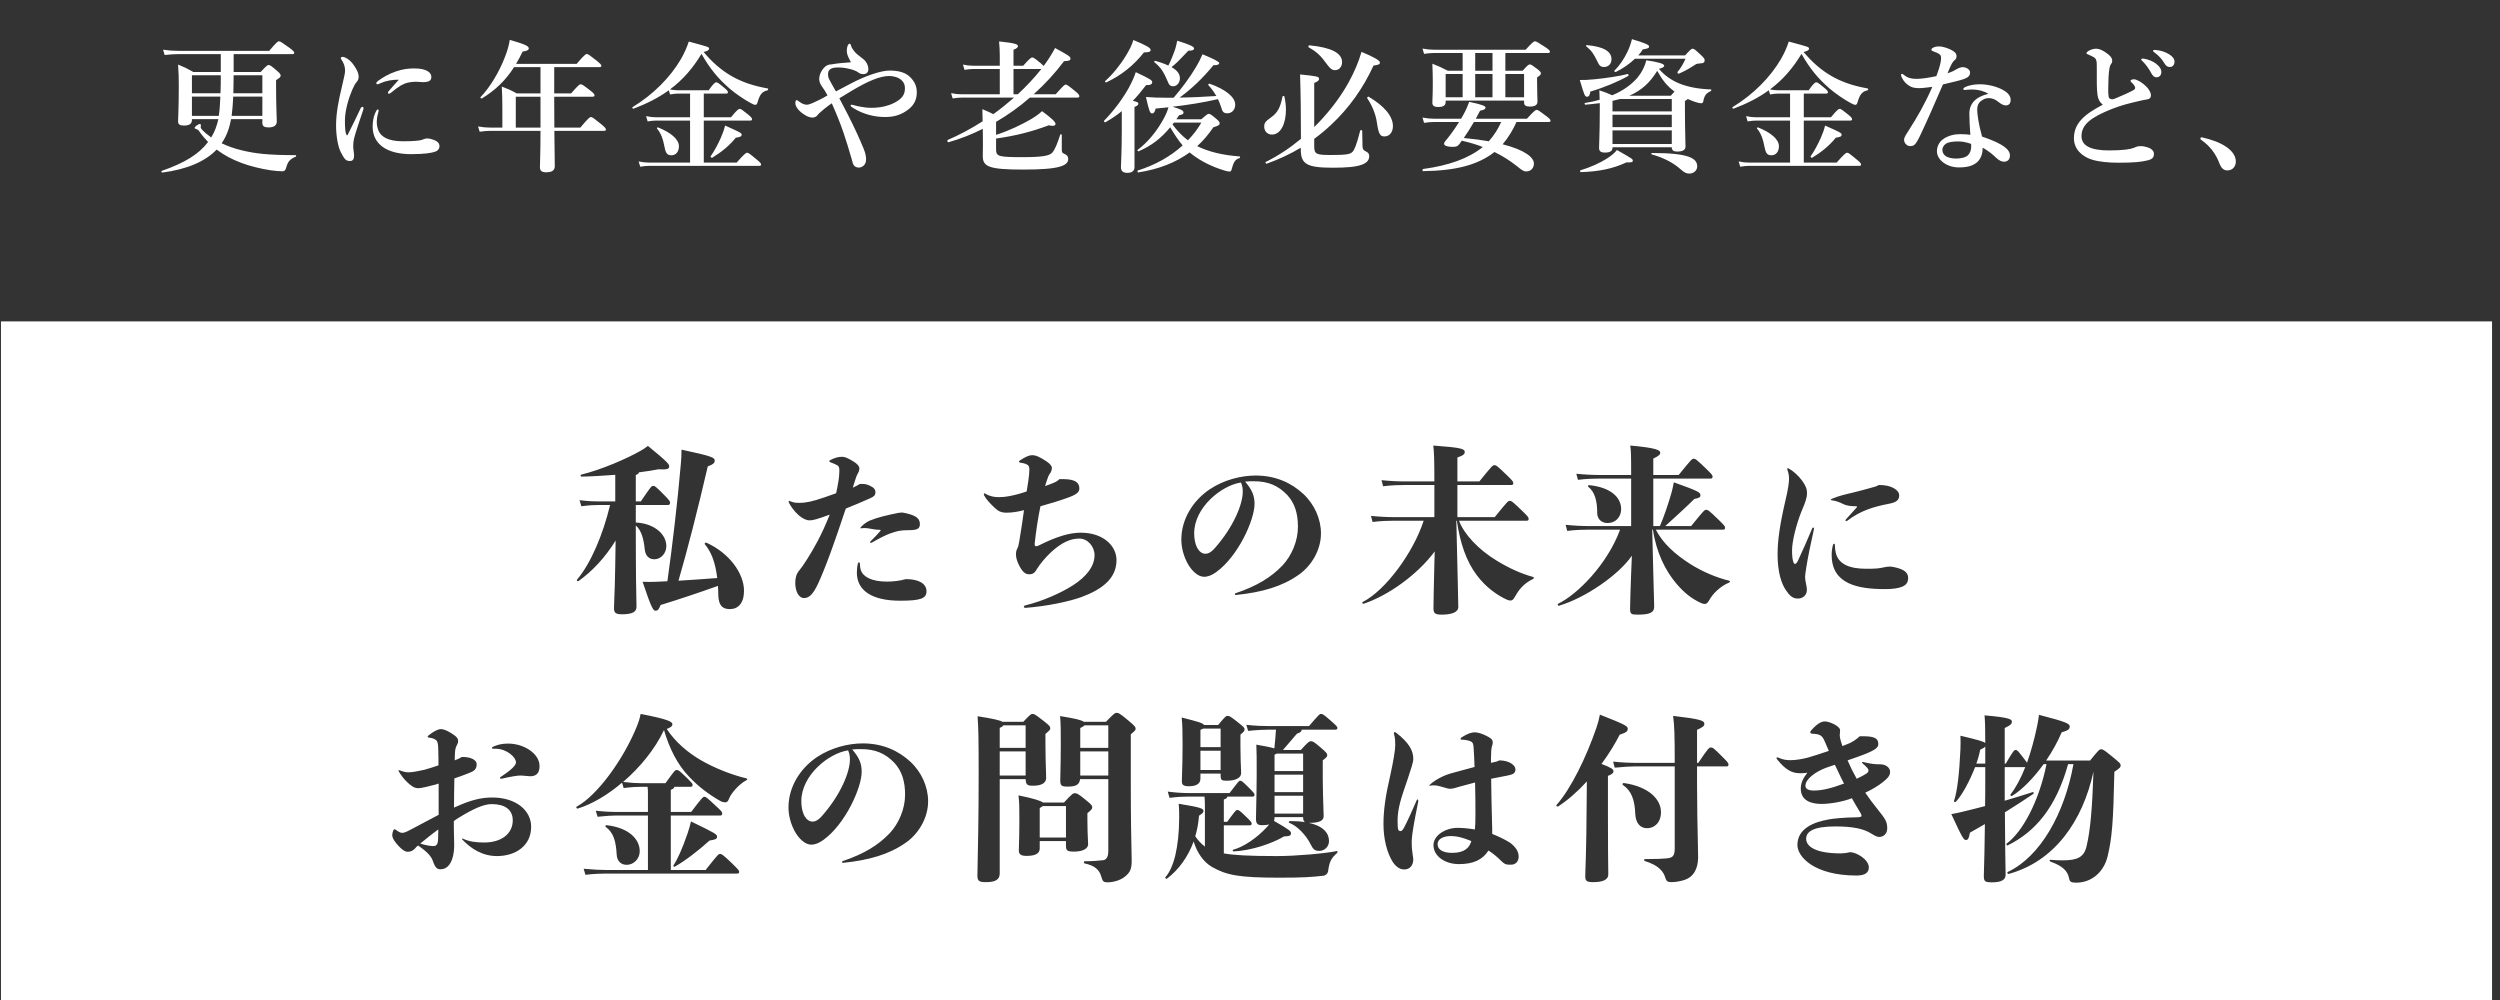
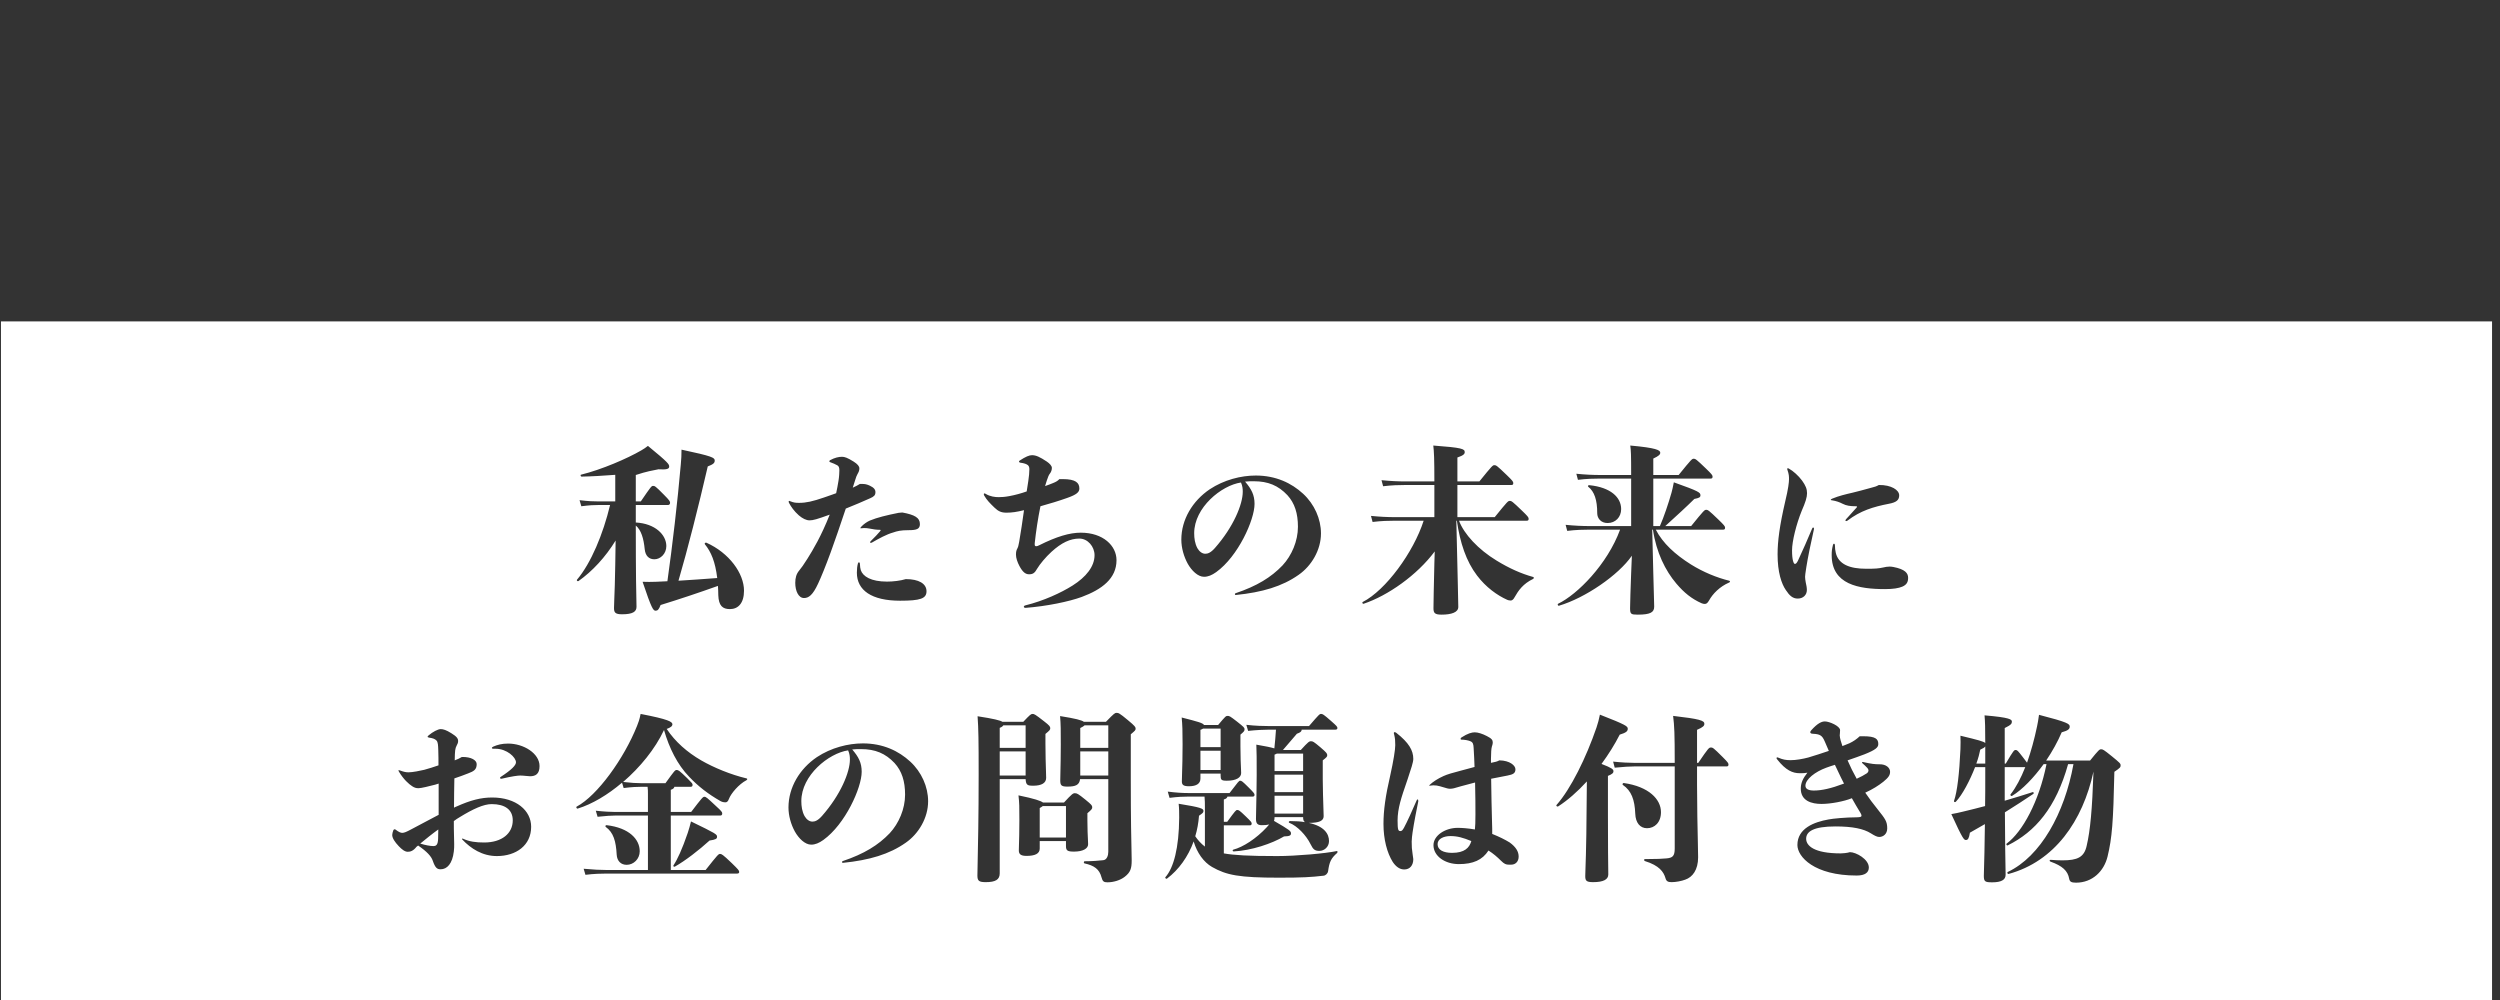
<svg xmlns="http://www.w3.org/2000/svg" width="280" height="112" viewBox="0 0 280 112" fill="none">
  <rect x="0" y="0" width="280" height="112" fill="#333333" stroke="none" />
-   <path d="M29.384 13.344H25.88C25.704 14.32 25.384 15.232 24.824 16.048C25.528 16.384 26.312 16.656 27.064 16.832C28.52 17.184 29.912 17.376 33.112 17.376C33.192 17.376 33.192 17.52 33.112 17.552C32.44 17.84 32.232 18.112 32.04 18.816C31.96 19.072 31.864 19.184 31.624 19.184C31.256 19.184 30.792 19.136 30.312 19.072C29.24 18.912 28.008 18.608 27.064 18.256C25.976 17.856 25.064 17.36 24.264 16.752C22.984 18.096 20.904 18.976 18.168 19.328C18.088 19.344 18.04 19.168 18.12 19.136C20.696 18.24 22.28 17.264 23.304 15.904C22.936 15.52 22.584 15.104 22.264 14.64C22.2 14.544 22.152 14.512 22.072 14.496C21.864 14.432 21.8 14.384 21.8 14.32C21.8 14.192 22.216 13.888 22.376 13.888C22.456 13.888 22.504 13.952 22.504 14.032C22.504 14.112 22.472 14.176 22.472 14.256C22.472 14.32 22.536 14.416 22.632 14.528C22.92 14.832 23.272 15.12 23.656 15.392C24.056 14.752 24.296 14.064 24.456 13.344H21.496V13.424C21.496 13.872 21.208 14.064 20.584 14.064C20.136 14.064 19.944 13.92 19.944 13.6C19.944 13.024 20.024 12.288 20.024 9.504C20.024 8.624 20.008 8.208 19.944 7.232C20.76 7.568 20.888 7.632 21.656 8.064H24.728V6.064H19.928C19.48 6.064 19.032 6.096 18.44 6.16L18.264 5.568C18.936 5.664 19.432 5.696 19.944 5.696H30.152C30.936 4.752 31.128 4.624 31.24 4.624C31.384 4.624 31.576 4.752 32.424 5.36C32.824 5.664 32.952 5.792 32.952 5.904C32.952 6.016 32.904 6.064 32.744 6.064H26.168V8.064H29.192C29.832 7.376 29.96 7.28 30.088 7.28C30.248 7.28 30.376 7.376 31.032 7.936C31.336 8.208 31.432 8.32 31.432 8.448C31.432 8.624 31.368 8.688 30.92 8.976V9.744C30.92 11.76 31 13.152 31 13.6C31 14.048 30.68 14.272 30.056 14.272C29.608 14.272 29.384 14.128 29.384 13.792V13.344ZM25.944 12.976H29.384V10.816H26.12C26.088 11.536 26.04 12.256 25.944 12.976ZM21.496 12.976H24.504C24.616 12.256 24.648 11.536 24.68 10.816H21.496V12.976ZM26.136 10.448H29.384V8.432H26.168C26.168 9.104 26.152 9.776 26.136 10.448ZM21.496 10.448H24.696C24.728 9.776 24.728 9.104 24.728 8.432H21.496V10.448ZM44.664 8.928C43.944 8.912 43.192 9.056 42.632 9.312C42.504 9.376 42.344 9.44 42.296 9.44C42.168 9.44 42.152 9.392 42.152 9.296C42.152 9.232 42.216 9.152 42.344 9.056C42.808 8.72 43.496 8.288 44.344 8C45.16 7.728 45.736 7.664 46.408 7.664C47.864 7.664 48.312 8.176 48.312 8.608C48.312 9.056 48.024 9.2 47.336 9.2C47.128 9.2 46.792 9.152 46.584 9.152C46.264 9.152 45.864 9.2 45.64 9.264C45.176 9.392 44.776 9.568 43.768 10.4C43.688 10.464 43.64 10.496 43.56 10.496C43.48 10.496 43.448 10.448 43.448 10.384C43.448 10.336 43.464 10.288 43.56 10.176C43.816 9.856 44.168 9.504 44.664 8.928ZM42.408 12.416C42.408 12.528 42.2 13.024 42.2 13.616C42.2 13.856 42.216 14.224 42.392 14.64C42.664 15.28 43.416 15.824 45.128 15.824C46.36 15.824 46.968 15.744 47.208 15.68C47.432 15.6 47.608 15.504 47.864 15.504C48.136 15.504 48.568 15.648 48.792 15.76C49.08 15.904 49.224 16.112 49.224 16.368C49.224 16.576 49.112 16.864 48.728 16.992C48.376 17.12 47.592 17.264 46.04 17.264C43.32 17.264 41.736 16.144 41.736 14.176C41.736 13.68 41.816 13.008 42.136 12.432C42.216 12.288 42.248 12.256 42.312 12.256C42.376 12.256 42.408 12.32 42.408 12.416ZM40.68 12.304C40.264 13.568 39.832 14.8 39.656 15.504C39.592 15.76 39.56 16.032 39.56 16.4C39.56 16.736 39.656 17.152 39.656 17.312C39.672 17.76 39.56 18.032 39.208 18.032C38.744 18.032 38.6 17.872 38.168 17.04C37.848 16.416 37.64 15.216 37.64 14.048C37.64 12.688 37.912 11.28 38.328 9.552C38.536 8.672 38.648 8.192 38.648 7.92C38.648 7.456 38.52 7.088 38.232 6.656C38.2 6.608 38.168 6.576 38.168 6.496C38.168 6.448 38.248 6.368 38.392 6.368C38.568 6.368 38.904 6.544 39.16 6.768C39.4 6.992 39.592 7.2 39.896 7.728C40.088 8.064 40.168 8.336 40.168 8.608C40.168 8.816 40.088 9.04 39.944 9.184C39.752 9.408 39.672 9.584 39.448 10.064C39.096 10.88 38.632 12.32 38.632 13.488C38.632 14.448 38.68 14.88 38.808 15.104C38.84 15.168 38.904 15.168 38.936 15.104C39.432 14.16 39.928 13.088 40.376 12.16C40.44 12.016 40.52 11.968 40.6 11.968C40.68 11.968 40.76 12.064 40.68 12.304ZM62.088 14.288H65C65.88 13.232 66.072 13.104 66.184 13.104C66.328 13.104 66.504 13.232 67.352 13.92C67.736 14.24 67.864 14.384 67.864 14.496C67.864 14.608 67.816 14.656 67.656 14.656H62.088C62.104 16.368 62.136 17.92 62.136 18.608C62.136 19.088 61.816 19.296 61.176 19.296C60.712 19.296 60.472 19.152 60.472 18.736C60.472 18.32 60.536 17.088 60.536 14.656H54.904C54.552 14.656 54.2 14.688 53.72 14.752L53.544 14.16C54.072 14.256 54.456 14.288 54.856 14.288H56.264V12.096C56.264 11.296 56.248 10.496 56.2 9.696C56.984 10 57.112 10.048 57.88 10.464H60.536V7.52H57.576C56.616 9.024 55.464 10.112 53.976 11.024C53.912 11.072 53.752 10.944 53.816 10.88C54.872 9.808 55.96 7.984 56.584 6.304C56.84 5.648 57.016 5.008 57.096 4.464C58.792 4.96 59.224 5.152 59.224 5.424C59.224 5.6 59.032 5.712 58.536 5.776C58.296 6.272 58.056 6.72 57.8 7.152H64.584C65.416 6.176 65.608 6.048 65.72 6.048C65.864 6.048 66.04 6.176 66.856 6.816C67.224 7.12 67.352 7.248 67.352 7.36C67.352 7.472 67.304 7.52 67.144 7.52H62.072V10.464H63.96C64.776 9.536 64.904 9.44 65.032 9.44C65.192 9.44 65.336 9.536 66.12 10.144C66.488 10.432 66.584 10.544 66.584 10.672C66.584 10.784 66.52 10.832 66.344 10.832H62.072V11.408C62.072 12.336 62.072 13.328 62.088 14.288ZM60.536 14.288V10.832H57.768V14.288H60.536ZM75.048 10.576L74.904 10.112C73.784 10.928 72.472 11.6 70.952 12.176C70.872 12.208 70.776 12.048 70.84 12C73.144 10.608 75.096 8.64 76.28 6.592C76.648 5.952 76.936 5.296 77.144 4.656C79.4 5.264 79.416 5.264 79.416 5.456C79.416 5.584 79.304 5.696 78.808 5.824C79.736 6.944 80.728 7.808 81.864 8.48C83.064 9.184 84.408 9.632 85.976 9.904C86.056 9.92 86.056 10.096 85.976 10.112C85.368 10.24 85.096 10.576 84.856 11.424C84.792 11.664 84.712 11.744 84.584 11.744C84.488 11.744 84.296 11.664 84.04 11.52C83.416 11.184 82.408 10.512 81.736 9.936C80.44 8.816 79.496 7.68 78.568 6.032C77.64 7.584 76.488 8.944 75.032 10.016C75.4 10.08 75.688 10.112 75.976 10.112H79.368C79.912 9.344 80.104 9.216 80.216 9.216C80.36 9.216 80.536 9.344 81.144 9.856C81.4 10.064 81.528 10.208 81.528 10.32C81.528 10.432 81.48 10.48 81.32 10.48H78.824V13.136H81.864C82.536 12.32 82.728 12.192 82.84 12.192C82.984 12.192 83.16 12.32 83.816 12.848C84.104 13.088 84.232 13.232 84.232 13.344C84.232 13.456 84.184 13.504 84.024 13.504H78.824V18.208H82.504C83.368 17.232 83.56 17.104 83.672 17.104C83.816 17.104 83.992 17.232 84.76 17.872C85.112 18.16 85.24 18.304 85.24 18.416C85.24 18.528 85.192 18.576 85.032 18.576H72.68C72.392 18.576 72.088 18.608 71.704 18.672L71.528 18.08C71.976 18.176 72.328 18.208 72.664 18.208H77.288V13.504H73.512C73.224 13.504 72.92 13.536 72.536 13.6L72.36 13.008C72.808 13.104 73.16 13.136 73.496 13.136H77.288V10.48H76.024C75.736 10.48 75.432 10.512 75.048 10.576ZM76.04 16.384C76.04 16.992 75.704 17.392 75.192 17.392C74.792 17.392 74.584 17.216 74.456 16.592C74.248 15.52 74.056 14.992 73.592 14.4C73.544 14.336 73.624 14.24 73.704 14.272C75.144 14.848 76.04 15.6 76.04 16.384ZM83.064 15.088C83.064 15.28 82.92 15.344 82.408 15.424C81.672 16.336 80.792 17.04 79.768 17.664C79.704 17.712 79.544 17.568 79.592 17.504C80.024 16.896 80.424 16.128 80.744 15.408C80.968 14.896 81.128 14.432 81.208 14.064C82.872 14.8 83.064 14.896 83.064 15.088ZM93.624 10.24C94.232 9.904 94.76 9.648 95.288 9.36C96.808 8.544 98.632 7.904 99.608 7.904C100.632 7.904 101.416 8.096 101.976 8.672C102.472 9.2 102.68 9.664 102.68 10.368C102.68 11.264 102.28 11.936 101.448 12.464C100.744 12.912 100.072 13.104 99.112 13.104C98.008 13.104 96.728 12.832 95.56 12.096C95.352 11.968 95.272 11.92 95.272 11.792C95.272 11.744 95.336 11.728 95.4 11.728C95.48 11.728 95.64 11.792 95.848 11.84C96.76 12.048 97.32 12.112 98.04 12.064C98.76 12.016 99.464 11.872 100.184 11.504C100.936 11.104 101.352 10.672 101.352 9.92C101.352 9.648 101.32 9.328 101.016 9.024C100.68 8.672 100.088 8.512 99.608 8.512C98.552 8.512 97.24 9.072 95.432 10.144C94.968 10.416 94.52 10.704 94.008 11.008C94.328 11.616 94.648 12.224 94.968 12.848C95.72 14.32 96.296 15.6 96.728 16.656C96.952 17.2 97 17.552 97 17.888C97 18.48 96.536 18.768 96.2 18.768C96.024 18.768 95.896 18.736 95.72 18.608C95.512 18.448 95.48 18.128 95.384 17.808C94.728 15.568 94.328 14.192 93.16 11.568C92.872 11.776 92.632 11.936 92.36 12.16C91.896 12.56 91.672 12.736 91.576 12.88C91.48 13.024 91.272 13.168 91.016 13.168C90.616 13.168 90.264 12.992 89.8 12.64C89.288 12.24 89.08 11.84 89.08 11.552C89.08 11.312 89.144 11.216 89.224 11.216C89.32 11.216 89.384 11.296 89.48 11.36C89.864 11.632 90.072 11.728 90.392 11.728C90.6 11.728 91.016 11.552 91.736 11.2C91.944 11.104 92.296 10.912 92.68 10.688C92.504 10.336 92.296 10.016 92.024 9.632C91.896 9.44 91.752 9.168 91.752 8.864C91.752 8.368 92.008 7.872 92.28 7.6C92.488 7.392 92.68 7.216 93.096 7.216C93.8 7.088 94.376 7.04 95.304 6.976C94.984 6.368 94.84 6.08 94.84 5.664C94.84 5.232 95 4.896 95.144 4.896C95.24 4.896 95.288 4.976 95.336 5.168C95.4 5.392 95.544 5.568 95.72 5.792C95.864 5.984 96.248 6.272 96.552 6.512C97.08 6.864 97.256 7.392 97.256 7.744C97.256 8.096 97.048 8.304 96.696 8.304C96.424 8.304 96.296 8.24 96.008 8.032C95.688 7.856 95.32 7.744 94.824 7.648C94.408 7.568 93.88 7.52 93.448 7.584C92.92 7.664 92.744 7.936 92.744 8.272C92.744 8.56 92.776 8.688 92.872 8.88C92.968 9.072 93.176 9.472 93.624 10.24ZM115.768 10.56H118.232C119.112 9.584 119.24 9.472 119.352 9.472C119.496 9.472 119.656 9.584 120.456 10.24C120.76 10.48 120.888 10.656 120.888 10.768C120.888 10.88 120.84 10.928 120.68 10.928H115.352C114.184 11.952 112.904 12.864 111.56 13.648V15.104C112.984 14.656 114.408 13.968 115.48 13.344C115.992 13.04 116.408 12.736 116.712 12.448C117.848 13.296 118.216 13.664 118.216 13.872C118.216 14.032 118.088 14.176 117.464 14.032C115.544 14.752 113.784 15.2 111.56 15.52V16.656C111.56 17.536 111.736 17.6 114.616 17.6C116.68 17.6 117.528 17.456 117.848 17.104C118.152 16.752 118.408 16.128 118.744 15.088C118.776 15.008 118.92 15.024 118.92 15.104V16.72C118.92 17.104 118.984 17.136 119.336 17.296C119.544 17.408 119.64 17.568 119.64 17.808C119.64 18.208 119.352 18.48 118.68 18.672C117.896 18.896 116.584 18.992 114.584 18.992C110.84 18.992 110.072 18.688 110.072 17.504C110.072 17.28 110.088 17.024 110.088 16.128C110.088 15.552 110.088 14.992 110.072 14.432C108.824 15.056 107.528 15.568 106.216 15.936C106.136 15.952 106.056 15.712 106.136 15.68C107.464 15.104 108.792 14.4 110.056 13.584C110.056 13.136 110.04 12.688 110.024 12.224C110.584 12.464 110.984 12.64 111.256 12.784C112.056 12.208 112.824 11.584 113.576 10.928H107.8C107.464 10.928 107.144 10.96 106.696 11.024L106.52 10.432C107 10.528 107.352 10.56 107.72 10.56H111.976V7.728H109C108.712 7.728 108.408 7.76 108.024 7.824L107.848 7.232C108.296 7.328 108.616 7.36 108.952 7.36H111.976V6.224C111.976 5.696 111.944 5.168 111.896 4.64C113.832 4.832 114.008 4.992 114.008 5.168C114.008 5.312 113.848 5.456 113.512 5.568V7.36H114.6C115.304 6.56 115.496 6.432 115.608 6.432C115.752 6.432 115.928 6.56 116.568 7.088C116.712 7.216 116.824 7.312 116.888 7.392C117.384 6.72 117.816 6.048 118.168 5.376C119.656 6.192 119.896 6.336 119.896 6.56C119.896 6.768 119.72 6.832 119.176 6.848C118.152 8.208 117.016 9.44 115.768 10.56ZM113.512 10.56H113.992C114.936 9.68 115.832 8.736 116.632 7.728H113.512V10.56ZM125.64 14.544V12.448C125.08 12.912 124.472 13.312 123.8 13.696C123.736 13.728 123.592 13.584 123.656 13.52C124.712 12.448 125.72 11.104 126.424 9.84C126.76 9.216 127.032 8.624 127.208 8.08C128.824 8.848 129.048 8.992 129.048 9.2C129.048 9.44 128.856 9.536 128.36 9.536C127.848 10.208 127.368 10.784 126.872 11.296C127.4 11.408 127.496 11.472 127.496 11.616C127.496 11.76 127.384 11.84 127.064 11.984V18.688C127.064 19.152 126.792 19.36 126.232 19.36C125.88 19.36 125.544 19.216 125.544 18.752C125.544 18.336 125.64 17.072 125.64 14.544ZM130.504 10.944H131.448C132.344 9.904 133.24 8.704 133.896 7.6C134.232 7.056 134.488 6.528 134.68 6.08C135.928 6.592 136.552 6.912 136.552 7.056C136.552 7.2 136.392 7.328 135.912 7.296C134.696 8.784 133.432 9.968 132.12 10.928C133.496 10.912 134.856 10.848 136.232 10.752C135.944 10.272 135.624 9.824 135.336 9.536C135.272 9.488 135.4 9.344 135.48 9.376C137.288 10.016 138.344 10.88 138.344 11.728C138.344 12.272 137.976 12.688 137.48 12.688C137.048 12.688 136.92 12.56 136.744 11.936C136.664 11.68 136.552 11.392 136.408 11.104C134.728 11.488 133.032 11.76 131.32 11.952C132.328 12.256 132.552 12.384 132.552 12.608C132.552 12.768 132.504 12.8 132.056 12.912C131.96 13.072 131.848 13.216 131.752 13.36H134.536C135.128 12.848 135.256 12.752 135.384 12.752C135.544 12.752 135.672 12.848 136.248 13.328C136.504 13.552 136.6 13.664 136.6 13.792C136.6 14 136.52 14.064 135.896 14.256C135.352 15.056 134.76 15.76 134.088 16.368C135.432 17.024 136.936 17.376 138.84 17.52C138.92 17.52 138.904 17.696 138.824 17.712C138.344 17.856 138.152 18.128 137.928 19.024C137.896 19.136 137.816 19.216 137.72 19.216C137.576 19.216 137.336 19.168 137.048 19.072C135.784 18.672 134.552 18.096 133.496 17.28C133.4 17.216 133.32 17.136 133.24 17.072C131.656 18.224 129.752 18.96 127.48 19.312C127.4 19.328 127.368 19.104 127.448 19.088C129.352 18.496 131.08 17.536 132.456 16.288C131.928 15.664 131.48 14.96 131.064 14.256C129.992 15.552 128.92 16.336 127.528 16.944C127.448 16.976 127.352 16.832 127.416 16.784C128.616 15.888 129.576 14.656 130.296 13.36C130.568 12.88 130.76 12.416 130.872 12.016C130.408 12.064 129.928 12.112 129.432 12.16C129.336 12.56 129.224 12.704 129.048 12.704C128.792 12.704 128.712 12.464 128.344 10.864C129.224 10.928 129.704 10.944 130.504 10.944ZM131.48 13.728L131.32 13.936C131.816 14.608 132.376 15.216 133.048 15.712C133.64 15.104 134.152 14.432 134.552 13.728H131.48ZM130.856 7.344C131.128 6.816 131.32 6.32 131.496 5.856C131.672 5.392 131.784 4.944 131.848 4.56C133.144 4.96 133.736 5.216 133.736 5.408C133.736 5.6 133.56 5.68 133.096 5.68C131.896 6.944 131.8 7.04 131.208 7.52C131.848 7.872 132.152 8.288 132.152 8.768C132.152 9.248 131.816 9.664 131.4 9.664C131.096 9.664 130.92 9.52 130.776 9.104C130.328 8.048 130.008 7.552 129.288 6.96C129.224 6.912 129.304 6.8 129.384 6.816C129.976 6.976 130.456 7.152 130.856 7.344ZM128.872 5.584C128.872 5.792 128.712 5.856 128.12 5.872C126.968 7.344 125.544 8.464 123.896 9.232C123.816 9.264 123.72 9.12 123.784 9.072C124.616 8.336 125.496 7.248 126.12 6.208C126.504 5.584 126.808 4.96 126.936 4.48C128.36 5.072 128.872 5.36 128.872 5.584ZM145.688 16.736V16.544C144.488 17.264 143.208 17.856 141.864 18.336C141.784 18.368 141.688 18.176 141.752 18.144C143.144 17.456 144.472 16.576 145.704 15.552C145.704 13.168 145.688 10.752 145.608 8.336C147.512 8.528 147.736 8.576 147.736 8.832C147.736 9.008 147.576 9.136 147.192 9.296V14.224C147.368 14.064 147.544 13.888 147.704 13.712C149.048 12.304 150.216 10.752 151.096 9.136C151.688 8.048 152.168 6.928 152.488 5.808C153.928 6.416 154.552 6.768 154.552 7.008C154.552 7.2 154.424 7.264 153.832 7.344C152.664 9.904 151.064 12.128 149.112 13.952C148.504 14.528 147.864 15.056 147.192 15.552V16.368C147.192 17.264 147.4 17.36 149.064 17.36C150.792 17.36 151.24 17.28 151.496 16.992C151.704 16.752 151.944 16.208 152.344 14.624C152.36 14.544 152.568 14.56 152.568 14.64C152.584 15.232 152.584 15.792 152.6 16.384C152.616 16.8 152.808 16.88 152.984 16.96C153.272 17.104 153.352 17.264 153.352 17.488C153.352 17.92 153.096 18.24 152.52 18.448C151.88 18.688 150.824 18.784 149.288 18.784C146.36 18.784 145.688 18.384 145.688 16.736ZM150.312 6.96C150.312 7.472 149.992 7.856 149.528 7.856C149.192 7.856 148.984 7.728 148.376 6.88C147.848 6.144 147.288 5.696 146.568 5.296C146.504 5.264 146.552 5.072 146.632 5.072C149.096 5.312 150.312 5.936 150.312 6.96ZM156.008 14.128C156.008 14.8 155.624 15.28 155.064 15.28C154.6 15.28 154.408 15.072 154.216 13.744C154.072 12.704 153.608 11.696 153.128 11.008C153.08 10.944 153.224 10.784 153.288 10.832C155.048 11.872 156.008 13.024 156.008 14.128ZM143.848 10.8C143.96 11.296 144.024 11.792 144.024 12.288C144.024 13.776 143.48 15.072 142.456 15.072C141.96 15.072 141.592 14.704 141.592 14.192C141.592 13.76 141.704 13.616 142.392 13.12C143.08 12.624 143.384 12.08 143.64 10.816C143.656 10.736 143.832 10.72 143.848 10.8ZM161.912 11.264V11.44C161.912 11.824 161.608 11.984 161.096 11.984C160.616 11.984 160.424 11.84 160.424 11.488C160.424 11.12 160.472 10.752 160.472 9.264C160.472 8.56 160.456 7.856 160.424 7.136C161.224 7.456 161.336 7.504 162.152 7.92H163.816V5.936H160.6C160.264 5.936 159.944 5.968 159.496 6.032L159.32 5.44C159.832 5.536 160.216 5.568 160.6 5.568H170.872C171.608 4.752 171.8 4.624 171.912 4.624C172.056 4.624 172.264 4.752 173.08 5.28C173.464 5.552 173.592 5.664 173.592 5.776C173.592 5.888 173.544 5.936 173.384 5.936H168.6V7.92H170.536C171.08 7.312 171.208 7.216 171.336 7.216C171.496 7.216 171.624 7.312 172.216 7.76C172.488 7.984 172.584 8.096 172.584 8.224C172.584 8.336 172.488 8.448 172.152 8.672V9.12C172.152 10.304 172.2 11.104 172.2 11.376C172.2 11.76 171.912 11.936 171.32 11.936C170.888 11.936 170.696 11.792 170.696 11.472V11.264H161.912ZM165.224 10.896H167.16V8.288H165.224V10.896ZM163.816 10.896V8.288H161.912V10.896H163.816ZM170.696 10.896V8.288H168.6V10.896H170.696ZM167.16 7.92V5.936H165.224V7.92H167.16ZM173.448 13.664H169.848C169.448 14.56 168.936 15.408 168.296 16.16C170.792 16.8 171.8 17.632 171.8 18.32C171.8 18.784 171.48 19.2 170.952 19.2C170.616 19.2 170.408 19.024 169.896 18.608C169.128 18 168.296 17.472 167.384 17.024C165.544 18.464 163.08 19.12 159.384 19.168C159.304 19.168 159.304 18.944 159.384 18.928C162.232 18.544 164.472 17.76 166.072 16.464C165.304 16.16 164.52 15.936 163.72 15.76C163.624 15.888 163.528 16.032 163.432 16.16C163.256 16.4 163.064 16.448 162.68 16.448C162.088 16.448 161.736 16.32 161.736 16.096C161.736 16 161.768 15.936 161.848 15.84C162.408 15.168 162.888 14.512 163.416 13.664H160.6C160.264 13.664 159.944 13.696 159.496 13.76L159.32 13.168C159.832 13.264 160.216 13.296 160.6 13.296H163.64L163.864 12.912C164.2 12.32 164.424 11.76 164.552 11.408C166.008 11.712 166.376 11.872 166.376 12.048C166.376 12.208 166.248 12.304 165.768 12.4C165.608 12.72 165.448 13.008 165.288 13.296H171.016C171.8 12.432 171.992 12.304 172.104 12.304C172.248 12.304 172.44 12.432 173.192 13.008C173.528 13.264 173.656 13.392 173.656 13.504C173.656 13.616 173.608 13.664 173.448 13.664ZM168.136 13.664H165.08C164.728 14.272 164.344 14.88 163.944 15.456C165.128 15.568 165.928 15.68 166.744 15.824C167.32 15.184 167.784 14.448 168.136 13.664ZM179.176 12.16V11.552C178.664 11.616 178.136 11.68 177.56 11.728C177.48 11.728 177.432 11.552 177.512 11.536C178.088 11.44 178.648 11.328 179.16 11.168C179.16 10.816 179.144 10.464 179.128 10.112C179.832 10.352 179.96 10.4 180.568 10.672C181.784 10.16 182.744 9.472 183.432 8.656C183.896 8.08 184.216 7.44 184.392 6.752C185.8 6.96 186.392 7.152 186.392 7.36C186.392 7.504 186.216 7.6 185.8 7.712C186.424 8.448 187.176 8.976 188.104 9.36C189.08 9.744 190.216 9.968 191.624 10.016C191.704 10.016 191.672 10.176 191.592 10.208C191.08 10.448 190.872 10.72 190.76 11.392C190.728 11.504 190.648 11.568 190.52 11.568C190.376 11.568 190.12 11.504 189.832 11.408C189.56 11.312 189.288 11.2 189.032 11.088C188.968 11.152 188.856 11.232 188.712 11.312V12.144C188.712 14.368 188.776 15.92 188.776 16.416C188.776 16.8 188.44 16.976 187.848 16.976C187.448 16.976 187.24 16.848 187.24 16.496H180.6V16.56C180.6 16.912 180.312 17.088 179.768 17.088C179.288 17.088 179.096 16.944 179.096 16.56C179.096 15.84 179.176 15.104 179.176 12.16ZM182.488 10.72H187.128C187.304 10.512 187.448 10.352 187.544 10.256C186.68 9.616 186.184 8.96 185.608 7.936C184.808 9.232 183.912 10.096 182.488 10.72ZM180.6 11.296V12.48H187.24V11.088H181.448C181.16 11.168 180.888 11.232 180.6 11.296ZM187.24 16.128V14.608H180.6V16.128H187.24ZM187.24 14.24V12.848H180.6V14.24H187.24ZM188.776 6.576H183.112C182.52 7.152 181.752 7.68 180.968 8.064C180.904 8.096 180.744 7.968 180.808 7.92C181.352 7.392 181.88 6.624 182.264 5.824C182.488 5.344 182.68 4.832 182.776 4.384C184.28 4.832 184.696 5.024 184.696 5.2C184.696 5.392 184.616 5.424 183.992 5.536C183.864 5.76 183.688 5.984 183.48 6.208H188.728C189.32 5.552 189.448 5.456 189.576 5.456C189.736 5.456 189.848 5.552 190.52 6.176C190.824 6.464 190.92 6.592 190.92 6.72C190.92 7.008 190.84 7.088 190.248 7.12C190.008 7.136 189.944 7.184 189.704 7.344C189.144 7.712 188.648 7.984 188.024 8.256C187.944 8.288 187.832 8.128 187.88 8.064C188.216 7.68 188.584 7.056 188.776 6.576ZM190.088 18.64C190.088 19.088 189.688 19.44 189.208 19.44C188.872 19.44 188.664 19.344 188.248 18.976C187.432 18.24 186.328 17.664 185 17.296C184.92 17.28 184.936 17.136 185.016 17.136C189.16 17.136 190.088 17.728 190.088 18.64ZM180.488 6.64C180.488 7.152 180.136 7.504 179.656 7.504C179.288 7.504 179.112 7.36 178.888 6.848C178.456 5.952 178.232 5.664 177.656 5.184C177.592 5.136 177.64 5.056 177.72 5.056C179.56 5.216 180.488 5.728 180.488 6.64ZM182.872 18.016C182.872 18.144 182.776 18.208 182.152 18.192C180.68 18.88 179.112 19.216 177.048 19.28C176.968 19.28 176.936 19.088 177.016 19.072C178.12 18.736 179.16 18.272 179.944 17.776C180.472 17.44 180.872 17.104 181.096 16.8C182.872 17.808 182.872 17.808 182.872 18.016ZM182.376 8.496C181.224 9.152 179.608 9.824 178.12 10.256C178.056 10.672 177.96 10.832 177.752 10.832C177.512 10.832 177.464 10.736 176.936 8.96C177.336 8.976 177.928 8.944 178.584 8.88C179.864 8.752 181.416 8.528 182.296 8.288C182.376 8.272 182.44 8.464 182.376 8.496ZM198.248 10.576L198.104 10.112C196.984 10.928 195.672 11.6 194.152 12.176C194.072 12.208 193.976 12.048 194.04 12C196.344 10.608 198.296 8.64 199.48 6.592C199.848 5.952 200.136 5.296 200.344 4.656C202.6 5.264 202.616 5.264 202.616 5.456C202.616 5.584 202.504 5.696 202.008 5.824C202.936 6.944 203.928 7.808 205.064 8.48C206.264 9.184 207.608 9.632 209.176 9.904C209.256 9.92 209.256 10.096 209.176 10.112C208.568 10.24 208.296 10.576 208.056 11.424C207.992 11.664 207.912 11.744 207.784 11.744C207.688 11.744 207.496 11.664 207.24 11.52C206.616 11.184 205.608 10.512 204.936 9.936C203.64 8.816 202.696 7.68 201.768 6.032C200.84 7.584 199.688 8.944 198.232 10.016C198.6 10.08 198.888 10.112 199.176 10.112H202.568C203.112 9.344 203.304 9.216 203.416 9.216C203.56 9.216 203.736 9.344 204.344 9.856C204.6 10.064 204.728 10.208 204.728 10.32C204.728 10.432 204.68 10.48 204.52 10.48H202.024V13.136H205.064C205.736 12.32 205.928 12.192 206.04 12.192C206.184 12.192 206.36 12.32 207.016 12.848C207.304 13.088 207.432 13.232 207.432 13.344C207.432 13.456 207.384 13.504 207.224 13.504H202.024V18.208H205.704C206.568 17.232 206.76 17.104 206.872 17.104C207.016 17.104 207.192 17.232 207.96 17.872C208.312 18.16 208.44 18.304 208.44 18.416C208.44 18.528 208.392 18.576 208.232 18.576H195.88C195.592 18.576 195.288 18.608 194.904 18.672L194.728 18.08C195.176 18.176 195.528 18.208 195.864 18.208H200.488V13.504H196.712C196.424 13.504 196.12 13.536 195.736 13.6L195.56 13.008C196.008 13.104 196.36 13.136 196.696 13.136H200.488V10.48H199.224C198.936 10.48 198.632 10.512 198.248 10.576ZM199.24 16.384C199.24 16.992 198.904 17.392 198.392 17.392C197.992 17.392 197.784 17.216 197.656 16.592C197.448 15.52 197.256 14.992 196.792 14.4C196.744 14.336 196.824 14.24 196.904 14.272C198.344 14.848 199.24 15.6 199.24 16.384ZM206.264 15.088C206.264 15.28 206.12 15.344 205.608 15.424C204.872 16.336 203.992 17.04 202.968 17.664C202.904 17.712 202.744 17.568 202.792 17.504C203.224 16.896 203.624 16.128 203.944 15.408C204.168 14.896 204.328 14.432 204.408 14.064C206.072 14.8 206.264 14.896 206.264 15.088ZM222.696 10.512C222.2 10.192 221.624 10.064 221.112 10.032C220.856 10.016 220.536 10.032 220.36 10.048C220.232 10.064 220.136 10.08 220.056 10.08C219.96 10.08 219.896 10.048 219.896 9.968C219.896 9.872 219.976 9.808 220.088 9.76C220.616 9.504 221.24 9.44 221.752 9.44C222.648 9.44 223.72 9.696 224.456 10.144C225.016 10.48 225.192 10.848 225.192 11.184C225.192 11.552 225.032 11.808 224.632 11.808C224.44 11.808 224.152 11.664 224.008 11.552C223.4 11.056 223.064 10.992 222.76 10.992C222.44 10.992 222.264 11.056 222.04 11.2C221.624 11.44 221.448 11.76 221.448 12.32C221.448 12.72 221.576 13.824 221.992 15.296C224.456 16.128 225.112 16.784 225.112 17.408C225.112 17.744 224.968 18.08 224.488 18.112C224.264 18.128 223.944 18.032 223.56 17.664C223.336 17.456 222.856 16.976 222.056 16.544C222.072 17.296 221.784 17.968 221.256 18.304C220.76 18.64 220.168 18.752 219.4 18.752C218.6 18.752 217.96 18.464 217.576 18.144C217.192 17.84 216.936 17.408 216.936 16.928C216.936 16.352 217.24 15.872 217.608 15.6C218.184 15.184 218.888 15.024 219.528 15.024C219.784 15.024 220.312 15.04 220.68 15.104C220.616 14.256 220.568 13.408 220.568 12.72C220.568 11.344 221.64 10.752 222.696 10.512ZM220.76 16.112C220.152 15.904 219.736 15.84 219.32 15.84C218.744 15.84 218.232 15.904 217.944 16.096C217.704 16.256 217.544 16.528 217.544 16.768C217.544 17.088 217.704 17.344 217.944 17.504C218.216 17.664 218.632 17.76 219.08 17.76C219.592 17.76 220.152 17.648 220.424 17.376C220.68 17.104 220.776 16.784 220.776 16.336C220.776 16.272 220.776 16.192 220.76 16.112ZM219.848 7.52C220.36 7.552 220.648 7.872 220.648 8.096C220.648 8.464 220.456 8.672 219.976 8.848C219.464 9.024 218.616 9.216 217.608 9.456C216.712 11.552 215.8 13.616 215.032 15.232C214.744 15.824 214.568 16.096 214.392 16.24C214.28 16.32 214.088 16.368 213.976 16.368C213.736 16.368 213.576 16.272 213.48 16.16C213.384 16.064 213.256 15.936 213.256 15.648C213.256 15.376 213.544 14.96 213.784 14.592C214.696 13.168 215.576 11.664 216.424 9.728C216.04 9.776 215.336 9.872 214.968 9.872C214.536 9.872 214.2 9.824 213.928 9.664C213.544 9.456 213.208 9.136 212.984 8.64C212.936 8.528 212.92 8.448 212.92 8.368C212.92 8.288 213 8.272 213.032 8.272C213.08 8.272 213.112 8.288 213.208 8.368C213.448 8.56 213.672 8.688 213.928 8.752C214.28 8.832 214.52 8.832 214.712 8.832C215.24 8.832 216.04 8.704 216.872 8.528C217.304 7.376 217.4 6.864 217.4 6.512C217.4 6.128 217.288 6.032 216.44 5.712C216.36 5.68 216.312 5.632 216.312 5.568C216.312 5.504 216.376 5.408 216.472 5.36C216.68 5.248 216.888 5.2 217.176 5.2C217.656 5.2 218.376 5.456 218.776 5.728C219.112 5.952 219.128 6.128 219.128 6.32C219.128 6.496 219.064 6.624 218.92 6.736C218.696 6.912 218.536 7.184 218.12 8.208C218.664 8.032 218.888 7.904 219.176 7.728C219.448 7.568 219.688 7.52 219.848 7.52ZM240.152 6.576C240.664 6.672 241.128 6.864 241.48 7.136C241.912 7.472 242.072 7.76 242.072 8.096C242.072 8.352 241.896 8.656 241.544 8.656C241.368 8.656 241.176 8.608 241 8.288C240.664 7.68 240.408 7.312 239.992 6.88C239.928 6.816 239.816 6.736 239.816 6.672C239.816 6.608 239.848 6.592 239.896 6.576C239.96 6.56 240.104 6.56 240.152 6.576ZM241.448 5.6C242.024 5.664 242.456 5.776 242.968 6.096C243.288 6.304 243.544 6.56 243.544 6.912C243.544 7.264 243.32 7.504 243.048 7.504C242.808 7.504 242.632 7.44 242.456 7.152C242.12 6.592 241.784 6.24 241.336 5.904C241.272 5.856 241.144 5.776 241.144 5.712C241.144 5.664 241.16 5.632 241.192 5.616C241.256 5.584 241.32 5.584 241.448 5.6ZM235.512 11.728C235.176 11.456 234.984 11.12 234.92 10.64C234.824 9.92 234.84 9.216 234.84 7.584C234.84 7.12 234.84 6.912 234.776 6.752C234.728 6.56 234.632 6.464 234.312 6.304C234.152 6.224 233.992 6.144 233.832 6.08C233.736 6.048 233.688 6.032 233.688 5.968C233.688 5.872 233.784 5.776 233.896 5.712C234.168 5.552 234.472 5.456 234.76 5.456C235.192 5.456 235.688 5.728 236.152 6.112C236.488 6.384 236.568 6.608 236.568 6.816C236.568 7.04 236.472 7.12 236.376 7.264C236.328 7.344 236.296 7.456 236.248 7.712C236.216 7.904 236.168 8.304 236.152 8.704C236.12 9.824 236.104 10.352 236.152 10.736C236.184 11.056 236.376 11.12 236.6 11.12C236.76 11.12 237.24 10.88 237.992 10.56C238.44 10.368 238.744 10.208 239 10.064C239.16 9.968 239.176 9.792 239.08 9.648C239 9.504 238.92 9.408 238.76 9.248C238.68 9.168 238.616 9.12 238.616 9.056C238.616 8.976 238.776 8.88 238.984 8.88C239.128 8.88 239.256 8.912 239.528 9.056C239.832 9.216 240.232 9.504 240.536 9.856C240.664 10.016 240.904 10.368 240.904 10.656C240.904 10.944 240.776 11.088 240.456 11.136C240.2 11.168 239.736 11.28 239.448 11.344C238.584 11.552 237.64 11.76 236.52 12.208C234.152 13.152 233.128 13.968 233.128 15.248C233.128 16.272 234.072 16.848 236.2 16.848C237.848 16.848 238.632 16.704 238.984 16.56C239.256 16.448 239.384 16.368 239.736 16.368C240.04 16.368 240.264 16.416 240.552 16.512C241 16.656 241.24 16.928 241.24 17.216C241.24 17.584 241.128 17.824 240.504 17.968C239.832 18.128 239.08 18.224 237.272 18.224C236.072 18.224 235.048 18.112 234.28 17.872C233.704 17.696 233.192 17.376 232.84 16.976C232.488 16.576 232.28 16.064 232.28 15.488C232.28 13.776 233.496 12.784 235.512 11.728ZM246.555 15.68C246.507 15.648 246.443 15.6 246.443 15.52C246.443 15.44 246.507 15.376 246.587 15.376C247.595 15.6 248.651 15.952 249.387 16.48C250.075 16.96 250.411 17.52 250.411 18.096C250.411 18.624 250.075 19.088 249.451 19.088C249.003 19.088 248.747 18.736 248.603 18.368C248.171 17.184 247.467 16.32 246.555 15.68Z" fill="white" />
-   <path fill-rule="evenodd" clip-rule="evenodd" d="M279.109 36H0.109V112H279.109V36ZM71.209 58.52V56.56H74.829C74.969 56.56 75.049 56.44 75.049 56.32C75.049 56.16 74.989 56.04 74.349 55.4C73.409 54.44 73.329 54.42 73.149 54.42C72.969 54.42 72.929 54.46 71.769 56.16H71.209V53.2C71.409 53.14 71.549 53.02 71.569 52.9C72.409 52.8 73.149 52.68 73.749 52.56C74.669 52.62 74.949 52.52 74.949 52.26C74.949 52 74.889 51.84 72.569 49.94C72.309 50.14 72.109 50.28 71.829 50.44C70.249 51.36 67.369 52.6 65.089 53.16C64.969 53.18 65.029 53.38 65.149 53.38C66.269 53.36 67.589 53.28 68.909 53.18V56.16H67.069C66.449 56.16 65.929 56.14 64.909 56.02L65.109 56.7C66.049 56.58 66.529 56.56 67.069 56.56H68.329C67.549 59.82 66.189 63.08 64.629 64.92C64.549 65.02 64.689 65.14 64.789 65.08C66.349 63.98 67.809 62.4 68.949 60.54L68.909 63.22C68.884 65.033 68.833 66.301 68.8 67.124C68.782 67.58 68.769 67.9 68.769 68.1C68.769 68.6 68.909 68.8 69.669 68.8C70.889 68.8 71.289 68.5 71.289 67.96C71.289 67.85 71.286 67.701 71.28 67.467C71.259 66.594 71.209 64.535 71.209 58.86C71.809 59.36 72.089 60.3 72.209 61.52C72.289 62.28 72.709 62.64 73.289 62.64C73.989 62.64 74.629 62 74.629 61.16C74.629 59.9 73.389 58.64 71.209 58.52ZM83.329 66.16C83.329 64.22 81.669 61.92 79.109 60.78C79.009 60.74 78.869 60.86 78.949 60.96C79.649 61.82 80.109 62.92 80.329 64.74C78.769 64.86 77.309 64.96 75.989 65.04C77.029 61.48 78.209 56.82 79.269 52.24C79.889 52 80.049 51.86 80.049 51.58C80.049 51.26 79.809 51.1 76.329 50.36C76.329 50.98 76.309 51.38 76.249 52.02C75.889 56.16 75.309 61.12 74.749 65.1C74.289 65.12 73.869 65.14 73.449 65.16C72.929 65.18 72.489 65.18 71.969 65.16C72.989 68.2 73.169 68.4 73.429 68.4C73.649 68.4 73.789 68.28 73.989 67.76C76.129 67.1 78.169 66.42 80.409 65.62C80.429 65.94 80.449 66.3 80.449 66.66C80.489 67.84 80.929 68.22 81.749 68.22C82.669 68.22 83.329 67.56 83.329 66.16ZM96.529 54.2H96.309L96.276 54.22C96.091 54.331 95.925 54.431 95.509 54.62C95.589 54.34 95.689 54.04 95.789 53.74C95.869 53.46 95.949 53.26 96.049 53.08C96.189 52.84 96.249 52.68 96.249 52.46C96.249 52.22 96.049 51.98 95.609 51.7C94.909 51.26 94.589 51.16 94.309 51.16C93.929 51.16 93.489 51.26 92.969 51.54C92.909 51.58 92.889 51.62 92.889 51.66C92.889 51.72 92.909 51.74 92.969 51.76C93.269 51.86 93.569 52 93.789 52.12C93.949 52.22 94.009 52.38 94.009 52.68C94.009 52.84 93.989 53.42 93.909 53.86C93.829 54.34 93.749 54.8 93.649 55.24C93.512 55.288 93.368 55.341 93.217 55.396C92.929 55.501 92.618 55.615 92.289 55.72C91.009 56.16 90.289 56.32 89.509 56.32C89.109 56.32 88.909 56.3 88.509 56.14C88.455 56.113 88.437 56.104 88.419 56.101C88.411 56.1 88.402 56.1 88.389 56.1C88.349 56.1 88.329 56.14 88.329 56.18C88.329 56.24 88.349 56.28 88.389 56.36C88.589 56.74 88.929 57.24 89.469 57.72C89.889 58.08 90.309 58.28 90.669 58.28C91.069 58.28 91.489 58.16 92.929 57.64C91.969 60.06 91.069 61.56 90.429 62.58C90.029 63.22 89.729 63.64 89.509 63.9C89.189 64.28 89.069 64.72 89.069 65.28C89.069 66.18 89.429 66.98 90.049 66.98C90.569 66.98 91.029 66.66 91.629 65.36C91.969 64.64 92.489 63.36 93.029 61.88C93.084 61.727 93.143 61.56 93.208 61.378C93.549 60.422 94.04 59.044 94.729 56.96C95.629 56.6 96.629 56.18 97.469 55.8C97.869 55.62 98.049 55.48 98.049 55.12C98.049 54.84 97.889 54.62 97.429 54.4C97.089 54.24 96.869 54.2 96.529 54.2ZM97.529 60.8C97.569 60.8 97.589 60.8 97.669 60.76C98.429 60.32 99.309 59.84 100.029 59.64C100.489 59.48 100.889 59.38 101.749 59.38C102.689 59.38 103.029 59.24 103.029 58.7C103.029 57.98 102.449 57.66 101.069 57.4C100.945 57.4 100.821 57.416 100.683 57.433C100.665 57.435 100.647 57.438 100.629 57.44C99.329 57.7 98.249 57.96 97.429 58.3C97.109 58.44 96.769 58.68 96.529 58.92C96.369 59.08 96.369 59.1 96.369 59.14C96.369 59.18 96.409 59.18 96.529 59.16C96.669 59.14 96.689 59.14 96.769 59.14C96.989 59.14 97.189 59.16 97.389 59.2C97.789 59.28 98.149 59.34 98.549 59.34C98.649 59.34 98.669 59.36 98.569 59.5C98.309 59.82 98.009 60.12 97.529 60.6C97.469 60.66 97.449 60.7 97.449 60.74C97.449 60.78 97.489 60.8 97.529 60.8ZM96.209 62.98C96.149 62.98 96.129 63 96.089 63.1C96.009 63.4 95.969 63.74 95.969 64.14C95.969 66.12 97.629 67.28 100.809 67.28C103.089 67.28 103.769 67.04 103.769 66.22C103.769 65.36 102.889 64.86 101.449 64.86C100.869 65.04 100.029 65.14 99.349 65.14C97.549 65.14 96.649 64.56 96.409 63.86C96.369 63.74 96.309 63.42 96.309 63.16C96.309 63.04 96.249 62.98 96.209 62.98ZM115.889 61.02V60.84C116.029 59.54 116.249 58.06 116.529 56.7C117.529 56.42 118.549 56.12 119.549 55.76C120.569 55.4 120.889 55.12 120.889 54.72C120.889 54.08 120.489 53.66 119.029 53.66H118.649C118.469 53.86 118.249 53.98 117.949 54.1C117.669 54.22 117.389 54.32 117.049 54.44C117.085 54.309 117.128 54.177 117.17 54.05C117.198 53.964 117.225 53.88 117.249 53.8C117.369 53.44 117.469 53.18 117.589 53.04C117.729 52.86 117.809 52.64 117.809 52.4C117.809 52.18 117.569 51.92 117.249 51.7C116.469 51.18 116.029 50.98 115.589 50.98C115.269 50.98 114.889 51.14 114.209 51.58C114.149 51.62 114.129 51.66 114.129 51.7C114.129 51.76 114.189 51.8 114.269 51.82C114.749 51.88 114.969 51.98 115.129 52.1C115.269 52.22 115.289 52.42 115.289 52.56C115.289 52.84 115.249 53.4 115.169 53.88L115.169 53.88C115.109 54.26 115.049 54.64 114.989 55.04C114.369 55.26 113.709 55.44 113.069 55.56C112.549 55.66 112.169 55.68 111.849 55.68C111.449 55.68 110.909 55.62 110.409 55.32C110.349 55.28 110.289 55.26 110.249 55.26C110.209 55.26 110.189 55.3 110.189 55.34C110.189 55.38 110.189 55.42 110.229 55.5C110.509 56 110.889 56.38 111.389 56.86C111.809 57.26 112.129 57.42 112.729 57.42C113.329 57.42 113.869 57.34 114.689 57.14C114.529 58.36 114.329 59.6 114.149 60.68C114.069 61.14 114.029 61.26 113.929 61.46C113.849 61.6 113.789 61.78 113.789 62.12C113.789 62.5 113.949 62.96 114.169 63.38C114.529 64.06 114.849 64.32 115.249 64.32C115.689 64.32 115.889 64.18 116.169 63.68C116.469 63.18 117.109 62.4 117.769 61.8C118.889 60.78 119.869 60.32 120.889 60.32C121.829 60.32 122.589 61.22 122.589 62.18C122.589 63.44 121.649 64.62 120.129 65.58C118.829 66.4 116.869 67.3 114.849 67.8C114.749 67.82 114.669 67.88 114.669 67.96C114.669 68.02 114.729 68.08 114.869 68.08C117.229 67.9 119.729 67.38 121.149 66.86C123.409 66.02 125.049 64.8 125.049 62.74C125.049 61.12 123.549 59.66 121.049 59.66C119.789 59.66 118.329 60.1 116.409 61.06C116.249 61.14 116.149 61.18 116.049 61.18C115.969 61.18 115.889 61.12 115.889 61.02ZM138.309 66.54C138.309 66.6 138.329 66.64 138.409 66.64C141.369 66.34 143.609 65.68 145.449 64.38C146.889 63.38 147.949 61.6 147.949 59.74C147.949 58.12 147.209 56.46 145.949 55.3C144.649 54.1 142.889 53.26 140.649 53.26C138.989 53.26 137.089 53.74 135.489 54.8C133.569 56.1 132.309 58.18 132.309 60.44C132.309 61.36 132.589 62.34 133.029 63.14C133.469 63.92 134.169 64.6 134.849 64.6C135.309 64.6 135.729 64.42 136.209 64.08C138.669 62.32 140.509 58.22 140.509 56.44C140.509 55.44 140.169 54.78 139.449 53.94C139.769 53.9 140.129 53.9 140.429 53.9C142.029 53.9 143.169 54.38 144.189 55.46C145.009 56.36 145.369 57.5 145.369 59C145.369 60.6 144.669 62.22 143.649 63.32C142.369 64.66 140.769 65.64 138.389 66.44C138.329 66.46 138.309 66.5 138.309 66.54ZM133.749 59.72C133.749 56.84 136.809 54.36 138.989 54.04C139.169 54.44 139.189 54.78 139.189 55.08C139.189 56.48 138.149 59.02 136.069 61.38C135.589 61.92 135.269 62.02 134.989 62.02C134.649 62.02 134.329 61.78 134.109 61.4C133.829 60.88 133.749 60.3 133.749 59.72ZM163.409 58.32H170.989C171.129 58.32 171.209 58.28 171.209 58.1C171.209 57.94 171.089 57.8 170.469 57.2C169.369 56.14 169.289 56.1 169.089 56.1C168.909 56.1 168.849 56.14 167.409 57.92H163.229V54.32H169.269C169.409 54.32 169.489 54.28 169.489 54.1C169.489 53.94 169.369 53.8 168.749 53.2C167.649 52.14 167.569 52.1 167.369 52.1C167.189 52.1 167.129 52.14 165.689 53.92H163.229V51.24C163.929 51 164.049 50.84 164.049 50.64C164.049 50.28 163.789 50.14 160.529 49.9C160.609 50.58 160.649 51.36 160.649 53.92H157.409C156.609 53.92 155.709 53.88 154.729 53.78L154.909 54.46C155.869 54.34 156.729 54.32 157.409 54.32H160.649V57.92H156.229C155.429 57.92 154.529 57.88 153.549 57.78L153.729 58.46C154.689 58.34 155.549 58.32 156.229 58.32H159.449C158.309 61.86 155.209 66.1 152.629 67.42C152.529 67.48 152.609 67.66 152.729 67.62C155.429 66.72 158.709 64.42 160.689 61.76L160.649 63.1C160.589 65.42 160.549 67.7 160.549 68.1C160.549 68.62 160.649 68.84 161.449 68.84C162.569 68.84 163.329 68.58 163.329 67.98C163.329 67.699 163.307 66.754 163.276 65.441C163.256 64.605 163.233 63.619 163.209 62.56L163.109 58.32H163.169C163.529 60.8 164.209 62.86 165.429 64.46C166.429 65.78 167.689 66.68 168.809 67.18C168.909 67.22 169.029 67.26 169.209 67.26C169.369 67.26 169.529 67.1 169.629 66.9C170.069 66.12 170.589 65.38 171.709 64.84C171.809 64.78 171.829 64.66 171.709 64.62C170.349 64.24 169.049 63.66 167.609 62.78C165.569 61.54 163.969 59.82 163.409 58.32ZM185.449 59.32H192.989C193.129 59.32 193.209 59.28 193.209 59.1C193.209 58.94 193.089 58.8 192.469 58.2C191.369 57.14 191.289 57.1 191.089 57.1C190.909 57.1 190.849 57.14 189.409 58.92H186.509L186.669 58.775C187.751 57.79 188.969 56.681 189.769 55.88C190.289 55.78 190.449 55.7 190.449 55.48C190.449 55.16 190.329 55.04 187.469 54.02C187.369 54.54 187.289 54.9 187.209 55.18C186.869 56.38 186.349 57.92 185.909 58.92H185.169V53.6H191.589C191.729 53.6 191.809 53.56 191.809 53.38C191.809 53.22 191.689 53.08 191.069 52.48C189.969 51.42 189.889 51.38 189.689 51.38C189.509 51.38 189.449 51.42 188.009 53.2H185.169V51.36C185.809 51.06 185.949 50.9 185.949 50.7C185.949 50.42 185.509 50.16 182.589 49.9C182.669 50.46 182.689 50.86 182.689 53.2H179.229C178.429 53.2 177.529 53.16 176.549 53.06L176.729 53.74C177.689 53.62 178.549 53.6 179.229 53.6H182.689V58.92H178.029C177.229 58.92 176.329 58.88 175.349 58.78L175.529 59.46C176.489 59.34 177.349 59.32 178.029 59.32H181.449C180.029 63.2 176.669 66.58 174.509 67.62C174.409 67.68 174.489 67.88 174.609 67.84C177.529 66.98 181.269 64.42 182.769 62.24L182.689 64.2C182.629 65.8 182.569 67.56 182.569 68.12C182.569 68.78 182.669 68.84 183.429 68.84C184.889 68.84 185.269 68.56 185.269 67.94C185.269 67.711 185.258 67.353 185.241 66.847C185.22 66.207 185.192 65.331 185.169 64.18L185.049 59.32H185.129C185.509 61.9 186.529 63.92 187.749 65.36C188.629 66.4 189.489 67.08 190.569 67.56C190.709 67.62 190.829 67.64 190.929 67.64C191.089 67.64 191.229 67.58 191.409 67.26C191.829 66.5 192.609 65.7 193.669 65.24C193.789 65.2 193.789 65.06 193.669 65.04C192.289 64.7 190.769 64.08 189.389 63.22C187.609 62.1 186.229 60.84 185.449 59.32ZM177.889 54.52C178.569 55.06 178.889 55.98 178.889 57.48C178.889 58.06 179.309 58.58 180.049 58.58C180.929 58.58 181.569 57.92 181.569 57.02C181.569 55.7 180.389 54.58 178.009 54.34C177.889 54.32 177.789 54.44 177.889 54.52ZM201.829 53.82C201.429 53.28 200.829 52.74 200.349 52.48C200.309 52.46 200.269 52.44 200.229 52.44C200.189 52.44 200.169 52.48 200.169 52.52C200.169 52.536 200.169 52.545 200.171 52.554C200.172 52.569 200.177 52.583 200.189 52.62C200.369 53.12 200.369 53.38 200.369 53.68C200.369 54 200.289 54.74 199.949 56.14C199.309 58.9 199.089 60.62 199.089 62.1C199.089 64.1 199.529 65.38 200.009 66.08C200.429 66.72 200.789 67.04 201.349 67.04C201.969 67.04 202.369 66.62 202.369 66.08C202.369 65.8 202.309 65.52 202.249 65.26C202.244 65.227 202.238 65.195 202.233 65.164C202.199 64.965 202.169 64.79 202.169 64.6C202.169 64.444 202.207 64.193 202.302 63.568L202.309 63.52C202.469 62.5 202.809 60.82 203.169 59.24C203.169 59.14 203.129 59.08 203.069 59.08C203.029 59.08 202.989 59.12 202.949 59.22C202.469 60.36 201.909 61.66 201.369 62.8C201.249 63.04 201.149 63.16 201.029 63.16C200.889 63.16 200.709 62.74 200.709 61.64C200.709 60.62 201.189 58.7 201.789 57.22C202.209 56.26 202.389 55.7 202.389 55.24C202.389 54.76 202.229 54.38 201.829 53.82ZM205.609 61.92C205.549 61.66 205.509 61.38 205.509 61.04C205.509 60.96 205.469 60.9 205.409 60.9C205.349 60.9 205.329 60.92 205.289 61.04C205.169 61.54 205.149 61.76 205.149 62.18C205.149 65.46 208.169 65.98 211.129 65.98C212.029 65.98 212.649 65.88 213.069 65.7C213.569 65.48 213.709 65.16 213.709 64.72C213.709 64.2 213.389 63.76 212.049 63.5C211.869 63.46 211.729 63.46 211.609 63.46C211.369 63.46 211.169 63.5 210.909 63.56C210.329 63.68 210.069 63.7 208.989 63.7C207.169 63.7 205.909 63.2 205.609 61.92ZM207.489 55.18C206.709 55.36 205.949 55.54 205.229 55.84C205.213 55.848 205.198 55.855 205.184 55.862C205.094 55.906 205.049 55.928 205.049 55.98C205.049 56.014 205.079 56.019 205.165 56.033C205.178 56.035 205.193 56.037 205.209 56.04C205.629 56.1 206.069 56.26 206.369 56.42C206.789 56.64 207.229 56.7 207.869 56.7C207.949 56.7 207.989 56.72 207.989 56.76C207.989 56.8 207.969 56.82 207.909 56.88C207.709 57.107 207.438 57.405 207.167 57.703C207.031 57.851 206.896 58 206.769 58.14C206.71 58.214 206.695 58.233 206.691 58.255C206.689 58.262 206.689 58.27 206.689 58.28C206.689 58.32 206.709 58.36 206.769 58.36C206.829 58.36 206.869 58.34 206.929 58.3C208.369 57.2 209.809 56.76 211.569 56.42C212.429 56.26 212.709 55.98 212.709 55.48C212.709 54.88 211.829 54.3 210.429 54.32C210.149 54.48 209.929 54.54 209.749 54.58C209.633 54.612 209.517 54.644 209.402 54.676C208.724 54.863 208.07 55.043 207.489 55.18ZM46.649 94.84L46.829 94.7C47.829 95.38 48.309 95.92 48.469 96.4C48.749 97.22 48.969 97.36 49.349 97.36C50.069 97.36 50.669 96.74 50.829 95.36C50.869 95.06 50.869 94.8 50.869 94.54C50.869 94.26 50.869 94.04 50.849 93.6C50.829 93.18 50.829 92.38 50.829 91.96L50.829 91.96C51.049 91.8 51.269 91.64 51.489 91.52C52.989 90.6 54.169 90.06 55.069 90.06C56.529 90.06 57.429 90.66 57.429 91.88C57.429 93.34 56.209 94.36 54.229 94.36C53.269 94.36 52.569 94.26 51.869 93.94C51.848 93.93 51.838 93.924 51.828 93.922C51.818 93.92 51.808 93.92 51.789 93.92C51.749 93.92 51.729 93.98 51.769 94.02C52.729 95.04 54.029 95.88 55.649 95.88C57.809 95.88 59.489 94.68 59.489 92.6C59.489 90.78 57.809 89.32 55.129 89.32C53.869 89.32 52.709 89.62 51.149 90.32C51.049 90.36 50.949 90.4 50.849 90.46C50.849 89.379 50.869 88.318 50.888 87.239L50.889 87.18C51.429 87 51.929 86.82 52.429 86.62C53.069 86.38 53.389 86.2 53.389 85.58C53.389 85.16 52.809 84.76 51.729 84.78C51.469 84.94 51.289 85.02 50.929 85.16C50.949 84.06 50.969 83.84 51.149 83.5C51.249 83.32 51.309 83.18 51.309 83C51.309 82.72 51.169 82.5 50.549 82.12C49.969 81.76 49.649 81.66 49.349 81.66C49.069 81.66 48.469 81.96 48.009 82.36C47.929 82.42 47.889 82.48 47.889 82.52C47.889 82.56 47.969 82.6 48.089 82.62C48.389 82.66 48.709 82.74 48.889 82.94C49.056 83.125 49.068 83.481 49.085 83.961C49.087 84 49.088 84.04 49.089 84.08C49.109 84.62 49.109 85.18 49.109 85.72C48.589 85.9 48.029 86.08 47.509 86.22C47.109 86.32 46.189 86.5 45.769 86.5C45.469 86.5 45.249 86.46 44.769 86.28C44.669 86.24 44.629 86.26 44.629 86.3C44.629 86.311 44.629 86.319 44.63 86.326C44.634 86.347 44.645 86.367 44.689 86.44C45.189 87.28 45.789 87.82 46.169 88.06C46.409 88.22 46.609 88.28 46.869 88.28C47.169 88.28 48.069 88.06 48.749 87.88C48.889 87.84 49.009 87.8 49.129 87.76V91.26C48.669 91.495 48.173 91.761 47.648 92.043C47.145 92.313 46.617 92.596 46.069 92.88C45.509 93.18 45.269 93.28 45.049 93.28C44.889 93.28 44.669 93.2 44.309 92.92C44.249 92.88 44.229 92.88 44.189 92.88C44.129 92.88 44.089 92.92 44.049 93C43.989 93.14 43.929 93.4 43.929 93.52C43.929 93.86 44.209 94.3 44.669 94.78C45.009 95.14 45.349 95.4 45.669 95.4C45.969 95.4 46.289 95.3 46.649 94.84ZM47.069 94.48C47.729 93.94 48.389 93.4 49.089 92.9C49.089 93.07 49.084 93.24 49.079 93.41C49.074 93.58 49.069 93.75 49.069 93.92C49.049 94.66 48.829 94.76 48.529 94.76C48.209 94.76 47.629 94.66 47.069 94.48ZM56.129 87.22H56.169C57.349 86.94 58.009 86.86 58.269 86.86C58.449 86.86 58.669 86.88 58.869 86.9L58.87 86.9C59.05 86.92 59.229 86.94 59.369 86.94C59.989 86.94 60.429 86.68 60.429 85.8C60.429 84.38 58.649 83.28 56.909 83.28C56.189 83.28 55.709 83.42 55.249 83.62C55.129 83.68 55.089 83.72 55.089 83.76C55.089 83.82 55.149 83.86 55.249 83.86H55.509C56.769 83.86 57.789 84.82 57.789 85.38C57.789 85.7 57.329 86.2 56.069 87.02C56.009 87.06 56.009 87.08 56.009 87.12C56.009 87.18 56.049 87.22 56.129 87.22ZM69.669 87.66L69.849 88.26C70.769 88.14 71.429 88.12 71.889 88.12H72.529C72.569 88.4 72.569 88.66 72.569 88.94V90.94H68.929C68.429 90.94 67.629 90.9 66.729 90.8L66.929 91.48C67.809 91.38 68.529 91.34 68.929 91.34H72.569V97.44H67.949C67.309 97.44 66.409 97.4 65.369 97.3L65.569 97.98C66.509 97.86 67.389 97.84 67.949 97.84H82.569C82.729 97.84 82.789 97.76 82.789 97.66C82.789 97.5 82.709 97.4 81.949 96.66C80.929 95.68 80.809 95.64 80.649 95.64C80.469 95.64 80.409 95.7 79.029 97.44H75.129V91.34H80.669C80.809 91.34 80.889 91.28 80.889 91.1C80.889 90.96 80.829 90.86 80.149 90.24C79.169 89.32 79.069 89.24 78.889 89.24C78.729 89.24 78.629 89.34 77.409 90.94H75.129V88.46C75.409 88.36 75.509 88.26 75.529 88.12H77.369C77.509 88.12 77.569 88.04 77.569 87.9C77.569 87.76 77.509 87.7 76.969 87.16C76.069 86.28 75.969 86.24 75.789 86.24C75.609 86.24 75.569 86.28 74.529 87.72H71.889C71.329 87.72 70.649 87.68 69.789 87.58C71.669 85.96 73.369 83.9 74.369 81.76C74.949 83.78 75.869 85.64 77.189 87C78.229 88.1 79.329 88.94 80.689 89.72C80.869 89.82 81.049 89.86 81.249 89.86C81.409 89.86 81.529 89.78 81.649 89.46C81.869 88.88 82.729 87.84 83.609 87.38C83.709 87.32 83.729 87.2 83.609 87.18C81.849 86.76 79.949 85.98 78.529 85.16C76.949 84.24 75.629 83.08 74.669 81.64C75.129 81.48 75.309 81.32 75.309 81.12C75.309 80.84 74.869 80.56 71.749 79.96C71.629 80.58 71.489 80.96 71.349 81.3C69.889 84.96 66.909 89.1 64.589 90.34C64.489 90.4 64.589 90.6 64.709 90.56C66.329 90.06 68.069 89.02 69.669 87.66ZM77.362 92.109C77.274 92.464 77.193 92.79 77.029 93.28C76.409 95.1 75.869 96.26 75.429 96.92C75.369 97.02 75.489 97.12 75.589 97.06C76.729 96.42 78.309 95.2 79.469 94.14C80.169 94.04 80.309 93.94 80.309 93.72C80.309 93.44 80.189 93.36 77.389 92C77.38 92.037 77.371 92.073 77.362 92.109ZM67.849 92.62C68.709 93.24 68.989 94.22 69.069 95.72C69.109 96.44 69.549 96.86 70.189 96.86C70.949 96.86 71.649 96.22 71.649 95.34C71.649 94 70.469 92.72 67.949 92.42C67.829 92.4 67.749 92.54 67.849 92.62ZM94.309 96.54C94.309 96.6 94.329 96.64 94.409 96.64C97.369 96.34 99.609 95.68 101.449 94.38C102.889 93.38 103.949 91.6 103.949 89.74C103.949 88.12 103.209 86.46 101.949 85.3C100.649 84.1 98.889 83.26 96.649 83.26C94.989 83.26 93.089 83.74 91.489 84.8C89.569 86.1 88.309 88.18 88.309 90.44C88.309 91.36 88.589 92.34 89.029 93.14C89.469 93.92 90.169 94.6 90.849 94.6C91.309 94.6 91.729 94.42 92.209 94.08C94.669 92.32 96.509 88.22 96.509 86.44C96.509 85.44 96.169 84.78 95.449 83.94C95.769 83.9 96.129 83.9 96.429 83.9C98.029 83.9 99.169 84.38 100.189 85.46C101.009 86.36 101.369 87.5 101.369 89C101.369 90.6 100.669 92.22 99.649 93.32C98.369 94.66 96.769 95.64 94.389 96.44C94.329 96.46 94.309 96.5 94.309 96.54ZM89.749 89.72C89.749 86.84 92.809 84.36 94.989 84.04C95.169 84.44 95.189 84.78 95.189 85.08C95.189 86.48 94.149 89.02 92.069 91.38C91.589 91.92 91.269 92.02 90.989 92.02C90.649 92.02 90.329 91.78 90.109 91.4C89.829 90.88 89.749 90.3 89.749 89.72ZM111.969 87.26H114.869C114.909 87.92 115.069 88 115.709 88C116.689 88 117.169 87.68 117.169 87.12C117.169 86.984 117.161 86.725 117.15 86.374C117.126 85.64 117.089 84.505 117.089 83.26V82.2C117.549 81.82 117.629 81.74 117.629 81.56C117.629 81.38 117.549 81.26 116.929 80.78C115.929 80 115.829 79.96 115.649 79.96C115.469 79.96 115.389 80.02 114.609 80.84H112.269C112.009 80.68 111.309 80.5 109.489 80.22C109.589 81.64 109.609 82.88 109.609 86.76C109.609 91.488 109.536 94.784 109.496 96.611C109.48 97.31 109.469 97.794 109.469 98.06C109.469 98.66 109.649 98.8 110.409 98.8C111.489 98.8 111.969 98.52 111.969 97.82V87.26ZM111.969 84.16H114.869V86.86H111.969V84.16ZM112.369 81.24H114.869V83.76H111.969V81.52C112.189 81.44 112.309 81.34 112.369 81.24ZM121.789 91.92V91.08C122.309 90.64 122.329 90.58 122.329 90.4C122.329 90.22 122.229 90.1 121.589 89.58C120.729 88.88 120.609 88.84 120.389 88.84C120.189 88.84 120.089 88.88 119.169 89.88H116.809C116.569 89.7 115.909 89.46 114.069 89.08C114.169 89.94 114.169 90.36 114.169 91.86C114.169 93.157 114.141 94.092 114.123 94.672C114.115 94.933 114.109 95.122 114.109 95.24C114.109 95.64 114.289 95.86 114.969 95.86C115.909 95.86 116.449 95.62 116.449 95.04V94.2H119.389V94.76C119.389 95.26 119.549 95.38 120.289 95.38C121.289 95.38 121.869 95.04 121.869 94.56C121.869 94.456 121.861 94.283 121.849 94.05C121.826 93.57 121.789 92.836 121.789 91.92ZM119.389 93.8H116.449V90.5C116.594 90.428 116.689 90.356 116.765 90.298C116.774 90.292 116.782 90.286 116.789 90.28H119.389V93.8ZM123.869 80.84H121.389C121.149 80.66 120.489 80.48 118.729 80.2C118.809 81.14 118.809 81.8 118.809 83.4C118.809 84.605 118.783 85.791 118.765 86.576C118.756 86.964 118.749 87.254 118.749 87.4C118.749 87.96 118.869 88.1 119.549 88.1C120.469 88.1 120.889 87.92 120.969 87.26H124.129V95.4C124.129 95.82 123.969 96.3 123.569 96.34C123.533 96.344 123.494 96.348 123.453 96.352C123.043 96.394 122.398 96.46 121.489 96.46C121.369 96.46 121.349 96.68 121.469 96.7C122.549 96.94 123.129 97.34 123.369 98.26C123.489 98.72 123.629 98.82 124.029 98.82C124.729 98.82 125.489 98.58 125.969 98.2C126.609 97.7 126.749 97.28 126.749 96.36C126.749 96.142 126.742 95.841 126.732 95.398C126.703 94.176 126.649 91.876 126.649 87.28V82.24C127.149 81.82 127.189 81.78 127.189 81.6C127.189 81.44 127.129 81.32 126.329 80.66C125.369 79.86 125.269 79.84 125.049 79.84C124.889 79.84 124.809 79.86 123.869 80.84ZM124.129 86.86H120.989V84.16H124.129V86.86ZM121.469 81.24H124.129V83.76H120.989V81.54C121.249 81.42 121.389 81.32 121.469 81.24ZM142.149 81.72H142.909C142.869 82.38 142.809 83.04 142.729 83.82C142.349 83.7 141.749 83.58 140.709 83.4C140.749 84.46 140.749 84.7 140.749 86.8C140.749 87.954 140.711 89.725 140.687 90.806C140.677 91.281 140.669 91.622 140.669 91.72C140.669 92.26 140.869 92.42 141.329 92.42C141.669 92.42 141.929 92.4 142.149 92.34C142.079 92.41 142.022 92.481 141.976 92.539C141.942 92.58 141.914 92.615 141.889 92.64C140.689 93.94 139.209 94.88 138.129 95.16C138.009 95.2 138.049 95.36 138.169 95.36C140.169 95.26 142.469 94.48 143.809 93.68C144.469 93.66 144.589 93.56 144.589 93.34C144.589 93.08 144.449 92.96 142.689 91.94C142.729 91.84 142.749 91.7 142.749 91.56V91.52H145.949C145.949 91.84 146.009 92 146.169 92.08C145.689 92 145.129 91.96 144.469 91.96C144.349 91.96 144.289 92.12 144.409 92.16C145.289 92.5 146.289 93.54 146.789 94.56C147.069 95.14 147.269 95.3 147.769 95.3C148.329 95.3 148.849 94.84 148.849 94.2C148.849 93.42 148.349 92.54 146.569 92.16H146.669C147.709 92.16 148.249 91.94 148.249 91.42C148.249 91.341 148.24 91.056 148.227 90.66C148.198 89.755 148.149 88.266 148.149 87.32V85.16C148.609 84.8 148.649 84.74 148.649 84.58C148.649 84.4 148.589 84.3 147.889 83.7C147.109 83.04 147.029 83.02 146.829 83.02C146.629 83.02 146.529 83.08 145.689 84H143.689C144.232 83.383 144.547 83.01 145.125 82.327L145.249 82.18C145.649 82.04 145.789 81.92 145.789 81.72H149.569C149.709 81.72 149.789 81.66 149.789 81.54C149.789 81.4 149.729 81.32 149.069 80.74C148.229 80 148.129 79.96 147.969 79.96C147.789 79.96 147.749 80 146.609 81.32H142.149C141.529 81.32 140.609 81.3 139.589 81.18L139.789 81.86C140.729 81.76 141.609 81.72 142.149 81.72ZM145.949 91.12H142.749V89.12H145.949V91.12ZM142.749 86.76H145.949V88.72H142.749V86.76ZM145.949 86.36H142.749V84.52C142.849 84.48 142.949 84.44 143.009 84.4H145.949V86.36ZM134.449 87.2V86.64H136.709V86.82C136.709 87.34 136.769 87.44 137.409 87.44C138.469 87.44 139.009 87.08 139.009 86.58C139.009 86.527 139.004 86.404 138.996 86.222C138.973 85.713 138.929 84.749 138.929 83.6V82.28C139.349 81.92 139.389 81.86 139.389 81.68C139.389 81.5 139.329 81.44 138.549 80.82C137.749 80.2 137.689 80.18 137.489 80.18C137.309 80.18 137.269 80.2 136.429 81.2H134.849C134.729 80.98 134.229 80.84 132.349 80.36C132.429 81.22 132.449 81.84 132.449 83.36C132.449 84.789 132.416 85.847 132.392 86.588C132.379 86.988 132.369 87.296 132.369 87.52C132.369 87.88 132.509 88.06 133.169 88.06C134.009 88.06 134.449 87.76 134.449 87.2ZM134.749 81.6H136.709V83.68H134.449V81.74C134.569 81.7 134.669 81.66 134.749 81.6ZM136.709 86.24H134.449V84.08H136.709V86.24ZM137.069 95.58V92.44H139.969C140.109 92.44 140.189 92.38 140.189 92.24C140.189 92.1 140.129 92.02 139.529 91.44C138.809 90.74 138.729 90.72 138.569 90.72C138.429 90.72 138.369 90.78 137.449 92.04H137.069V89.54C137.309 89.48 137.449 89.36 137.469 89.22H140.289C140.429 89.22 140.509 89.16 140.509 89.02C140.509 88.88 140.409 88.76 139.829 88.18C139.129 87.48 139.049 87.44 138.889 87.44C138.769 87.44 138.689 87.54 137.709 88.82H133.029C132.449 88.82 131.729 88.78 130.789 88.66L130.989 89.36C131.909 89.24 132.569 89.22 133.029 89.22H134.909C134.949 89.62 134.949 90.02 134.949 90.4V94.82C134.509 94.48 134.149 94.08 133.869 93.66C134.089 92.94 134.229 92.16 134.289 91.36L134.344 91.322C134.699 91.074 134.789 91.011 134.789 90.82C134.789 90.56 134.489 90.42 132.009 90.02C132.069 90.54 132.069 91.06 132.069 91.58C132.049 94.96 131.449 97.2 130.529 98.24C130.449 98.32 130.609 98.48 130.709 98.4C132.009 97.42 133.069 95.96 133.689 94.24C134.069 95.52 134.809 96.56 135.749 97.1C137.369 98.02 138.769 98.3 143.249 98.3C145.869 98.3 146.849 98.24 148.229 98.08C148.469 98.06 148.709 97.84 148.749 97.56C148.889 96.54 149.069 96.14 149.749 95.54C149.829 95.46 149.829 95.3 149.709 95.32C148.509 95.58 145.169 95.88 143.049 95.88C139.789 95.88 138.189 95.78 137.069 95.58ZM166.989 85.44V84.98C166.989 84.3 167.029 83.84 167.089 83.62C167.109 83.56 167.189 83.34 167.189 83.16C167.189 82.9 167.089 82.72 166.529 82.44C166.029 82.18 165.529 82.02 165.169 82.02C164.849 82.02 164.389 82.14 163.709 82.58C163.609 82.64 163.589 82.68 163.589 82.74C163.589 82.82 163.629 82.84 163.669 82.84C164.049 82.84 164.449 82.92 164.689 83.02C164.969 83.14 165.029 83.34 165.049 83.8C165.089 84.5 165.129 85.22 165.149 85.9C164.976 85.947 164.805 85.993 164.634 86.04C164.292 86.133 163.949 86.227 163.589 86.32C162.669 86.56 162.109 86.72 161.669 86.92C161.049 87.2 160.509 87.54 160.109 87.92C160.049 87.98 160.069 88 160.109 88C160.129 88 160.143 88 160.156 87.999C160.183 87.998 160.209 87.993 160.289 87.98C160.409 87.96 160.449 87.96 160.589 87.96C160.789 87.96 160.989 87.98 161.269 88.06C162.129 88.32 162.209 88.34 162.409 88.34C162.649 88.34 162.869 88.3 163.629 88.06C164.049 87.94 164.589 87.8 165.209 87.64C165.249 89.12 165.249 90.4 165.249 91.24C165.249 92.06 165.229 92.54 165.189 92.9C164.369 92.76 163.709 92.72 163.249 92.72C161.889 92.72 160.549 93.56 160.549 94.66C160.549 95.88 161.829 96.78 163.389 96.78C164.989 96.78 166.029 96.32 166.709 95.26C167.249 95.6 167.689 95.98 168.109 96.4C168.489 96.78 168.689 96.84 168.969 96.84H169.269C169.729 96.84 170.089 96.5 170.089 95.94C170.089 95.36 169.769 94.86 169.089 94.36C168.569 94.04 167.929 93.72 167.129 93.4C167.129 93.06 167.129 92.56 167.109 92.14C167.069 90.66 167.029 89 167.009 87.22C167.669 87.08 168.189 86.98 168.849 86.86C169.469 86.74 169.729 86.6 169.729 86.16C169.729 85.74 169.109 85.18 167.929 85.16C167.669 85.3 167.489 85.34 166.989 85.44ZM162.449 93.64C163.229 93.64 163.869 93.82 164.789 94.2C164.569 94.96 164.029 95.52 162.629 95.52C161.669 95.52 161.009 95.2 161.009 94.54C161.009 93.94 161.709 93.64 162.449 93.64ZM157.269 97.38C157.929 97.38 158.289 96.9 158.289 96.22C158.269 96 158.249 95.88 158.209 95.64L158.209 95.64C158.129 95.1 158.109 94.88 158.109 94.26C158.109 94 158.169 93.48 158.209 93.22C158.349 92.24 158.669 90.62 158.849 89.74C158.849 89.6 158.829 89.54 158.769 89.54C158.709 89.54 158.689 89.58 158.649 89.68C158.249 90.62 157.569 92.12 157.249 92.7C157.089 92.98 157.009 93.08 156.849 93.08C156.609 93.08 156.529 92.98 156.529 91.9C156.529 90.536 156.959 89.289 157.549 87.579L157.569 87.52C157.605 87.412 157.64 87.307 157.675 87.205C158.039 86.116 158.289 85.366 158.289 85C158.289 84.04 157.789 83.18 156.389 82.08C156.309 82.02 156.249 82 156.189 82C156.149 82 156.109 82.04 156.109 82.08C156.109 82.12 156.109 82.14 156.149 82.28C156.249 82.7 156.269 82.94 156.269 83.46C156.269 83.96 156.069 85.22 155.709 86.84C155.169 89.16 154.949 90.78 154.949 92.28C154.949 94 155.349 95.52 155.989 96.54C156.349 97.08 156.789 97.38 157.269 97.38ZM177.729 87.52L177.669 93.46C177.644 95.238 177.602 96.436 177.575 97.204C177.56 97.636 177.549 97.933 177.549 98.12C177.549 98.64 177.669 98.8 178.429 98.8C179.589 98.8 180.129 98.5 180.129 97.94C180.129 97.818 180.127 97.653 180.123 97.402C180.112 96.623 180.089 95.026 180.089 91.38V86.9C180.589 86.7 180.709 86.56 180.709 86.38C180.709 86.16 180.509 86 179.369 85.56C180.149 84.5 180.849 83.38 181.409 82.28C182.129 82.06 182.309 81.9 182.309 81.62C182.309 81.34 182.109 81.18 179.189 80.04C179.089 80.54 178.969 81.02 178.809 81.48C177.649 84.86 175.929 88.36 174.329 90.16C174.249 90.24 174.409 90.38 174.509 90.32C175.569 89.64 176.669 88.68 177.729 87.52ZM184.469 92.76C185.309 92.76 186.029 92.12 186.029 90.96C186.029 89.52 184.669 88.1 181.869 87.7C181.749 87.68 181.669 87.86 181.769 87.92C182.709 88.56 183.089 89.56 183.149 91.14C183.189 92.16 183.689 92.76 184.469 92.76ZM190.209 85.44H190.069V81.74C190.769 81.44 190.889 81.28 190.889 81.06C190.889 80.7 190.349 80.52 187.389 80.18C187.529 81.32 187.569 82.14 187.569 85.44H183.029C182.489 85.44 181.609 85.4 180.669 85.3L180.849 85.98C181.809 85.88 182.629 85.84 183.029 85.84H187.569V95.04C187.569 95.88 187.329 96.08 186.649 96.14C186.229 96.18 185.569 96.22 184.229 96.22C184.109 96.22 184.109 96.4 184.229 96.44C185.849 96.94 186.329 97.66 186.529 98.34C186.629 98.72 186.829 98.8 187.229 98.8C187.689 98.8 188.329 98.68 188.749 98.52C189.569 98.24 190.189 97.42 190.189 96.02C190.189 95.778 190.177 95.215 190.161 94.45C190.125 92.816 190.069 90.256 190.069 87.9V85.84H193.389C193.529 85.84 193.589 85.76 193.589 85.64C193.589 85.48 193.549 85.4 192.929 84.78C191.909 83.76 191.829 83.72 191.629 83.72C191.409 83.72 191.349 83.76 190.209 85.44ZM208.689 82.46H208.289C207.929 82.8 207.569 83.04 207.149 83.24C206.993 83.305 206.827 83.371 206.648 83.442C206.553 83.479 206.453 83.518 206.349 83.56C206.209 83.14 206.069 82.72 206.049 82.36C206.055 82.296 206.06 82.239 206.065 82.186C206.079 82.041 206.089 81.927 206.089 81.78C206.089 81.32 204.889 80.8 204.389 80.8C204.029 80.8 203.569 81 202.869 81.78C202.769 81.9 202.749 81.94 202.749 82.02C202.749 82.1 202.849 82.18 203.029 82.18C203.549 82.2 203.749 82.28 203.909 82.38C204.089 82.5 204.209 82.66 204.389 83.08C204.549 83.46 204.689 83.78 204.829 84.1C204.069 84.36 203.269 84.62 202.529 84.84C201.929 85 201.149 85.14 200.549 85.14C200.009 85.14 199.649 85.06 199.229 84.88C199.211 84.873 199.195 84.866 199.18 84.86C199.115 84.833 199.082 84.82 199.049 84.82C199.009 84.82 198.969 84.86 198.969 84.9C198.969 84.94 198.989 84.98 199.049 85.06C200.029 86.3 200.789 86.6 201.569 86.6C202.009 86.6 202.089 86.6 202.429 86.54C201.949 87.16 201.709 87.64 201.689 88.26C201.649 89.72 202.929 90.04 204.009 90.04C205.029 90.04 206.529 89.76 207.409 89.4C207.709 89.94 208.029 90.48 208.369 91.04C208.429 91.14 208.489 91.26 208.489 91.34C208.489 91.46 208.429 91.54 207.909 91.54C206.769 91.54 205.269 91.68 204.789 91.78C203.209 92.06 201.309 92.76 201.309 94.64C201.309 95.96 203.189 98.06 207.949 98.06C208.889 98.06 209.309 97.72 209.309 97.16C209.309 96.24 207.889 95.44 207.189 95.44C206.889 95.54 206.369 95.58 206.169 95.58C203.129 95.58 202.289 94.7 202.289 93.94C202.289 93.12 203.129 92.56 205.569 92.56C207.489 92.56 208.729 92.82 209.549 93.34C209.929 93.58 210.229 93.74 210.469 93.74C210.909 93.74 211.369 93.42 211.369 92.78C211.369 92 211.149 91.72 210.309 90.66C209.789 90.02 209.329 89.4 208.909 88.78C209.769 88.38 210.369 88 210.929 87.56C211.489 87.1 211.689 86.84 211.689 86.44C211.689 86 211.249 85.58 210.489 85.6C209.989 85.6 209.589 85.56 208.729 85.36C208.676 85.347 208.658 85.342 208.64 85.341C208.631 85.34 208.623 85.34 208.609 85.34C208.569 85.34 208.549 85.36 208.549 85.4C208.549 85.44 208.569 85.46 208.609 85.5C208.729 85.6 208.969 85.82 209.149 86.02C209.209 86.08 209.269 86.2 209.269 86.3C209.269 86.42 209.169 86.56 209.069 86.62C208.769 86.82 208.429 87 207.949 87.22C207.569 86.54 207.229 85.86 206.929 85.16C207.629 84.92 208.309 84.68 208.829 84.48C210.089 83.98 210.369 83.7 210.369 83.34C210.369 82.78 210.089 82.46 208.689 82.46ZM204.549 85.98C204.829 85.88 205.169 85.76 205.509 85.66C205.623 85.893 205.734 86.129 205.845 86.365C206.067 86.836 206.289 87.307 206.529 87.76C205.049 88.32 204.009 88.54 203.149 88.54C202.589 88.54 202.209 88.38 202.209 88C202.209 87.28 203.289 86.44 204.549 85.98ZM234.089 85.18H229.169C229.869 84.14 230.469 83.06 230.909 82.02C231.649 81.82 231.809 81.64 231.809 81.38C231.809 81.08 231.629 80.9 228.369 80.06C228.289 80.64 228.229 81 228.149 81.36C227.849 82.8 227.469 84.18 227.029 85.42C226.949 85.3 226.809 85.12 226.589 84.84C225.969 84.04 225.929 84 225.749 84C225.589 84 225.529 84.02 224.649 85.52H224.529V81.54C225.269 81.18 225.329 81.04 225.329 80.82C225.329 80.58 225.129 80.36 222.269 80.12C222.329 80.84 222.349 81.42 222.349 83.22C222.169 83.04 221.569 82.88 219.569 82.4C219.589 82.92 219.589 83.32 219.569 83.92C219.449 86.6 219.209 88.7 218.849 89.7C218.809 89.82 218.969 89.88 219.049 89.8C219.809 89 220.649 87.36 221.209 85.92H222.349V87.02C222.349 88.22 222.349 89.3 222.329 90.28C221.509 90.5 220.709 90.7 219.869 90.9C219.389 91.02 219.009 91.1 218.549 91.18C219.849 94.02 219.969 94.08 220.189 94.08C220.409 94.08 220.529 93.9 220.629 93.26L222.309 92.3C222.281 94.866 222.233 96.498 222.207 97.377C222.196 97.746 222.189 97.982 222.189 98.1C222.189 98.74 222.329 98.82 223.129 98.82C224.109 98.82 224.629 98.56 224.629 97.98C224.629 97.872 224.625 97.66 224.619 97.326C224.601 96.361 224.564 94.383 224.549 90.98C225.669 90.28 226.749 89.58 227.729 88.92C227.829 88.86 227.769 88.68 227.649 88.72C226.594 89.066 225.655 89.345 224.786 89.604L224.529 89.68V85.92H226.829C226.349 87.14 225.789 88.2 225.189 88.96C225.109 89.06 225.249 89.2 225.349 89.14C226.509 88.44 227.789 87.1 228.889 85.58H229.209C228.369 89.76 226.529 93.16 224.749 94.48C224.649 94.56 224.769 94.74 224.869 94.68C227.949 93.16 230.269 90.46 231.629 85.58H232.229C231.229 91.1 228.549 95.92 224.869 97.66C224.769 97.72 224.849 97.92 224.969 97.88C230.109 96.48 233.269 91.96 234.469 86.42C234.329 90.64 234.109 93.02 233.709 94.72C233.429 96.02 232.669 96.36 230.989 96.36C230.689 96.36 230.109 96.34 229.649 96.3C229.529 96.3 229.529 96.46 229.649 96.5C230.989 96.98 231.589 97.52 231.749 98.42C231.809 98.74 231.969 98.86 232.509 98.86C234.349 98.86 235.649 97.58 236.049 95.92C236.549 93.84 236.689 92.1 236.809 86.44C237.469 86 237.509 85.92 237.509 85.72C237.509 85.52 237.429 85.44 236.549 84.72C235.589 83.94 235.509 83.92 235.329 83.92C235.149 83.92 235.089 83.94 234.089 85.18ZM222.349 85.52H221.349C221.569 84.92 221.709 84.38 221.789 83.96C222.109 83.82 222.269 83.72 222.349 83.6V85.52Z" fill="white" />
+   <path fill-rule="evenodd" clip-rule="evenodd" d="M279.109 36H0.109V112H279.109V36ZM71.209 58.52V56.56H74.829C74.969 56.56 75.049 56.44 75.049 56.32C75.049 56.16 74.989 56.04 74.349 55.4C73.409 54.44 73.329 54.42 73.149 54.42C72.969 54.42 72.929 54.46 71.769 56.16H71.209V53.2C72.409 52.8 73.149 52.68 73.749 52.56C74.669 52.62 74.949 52.52 74.949 52.26C74.949 52 74.889 51.84 72.569 49.94C72.309 50.14 72.109 50.28 71.829 50.44C70.249 51.36 67.369 52.6 65.089 53.16C64.969 53.18 65.029 53.38 65.149 53.38C66.269 53.36 67.589 53.28 68.909 53.18V56.16H67.069C66.449 56.16 65.929 56.14 64.909 56.02L65.109 56.7C66.049 56.58 66.529 56.56 67.069 56.56H68.329C67.549 59.82 66.189 63.08 64.629 64.92C64.549 65.02 64.689 65.14 64.789 65.08C66.349 63.98 67.809 62.4 68.949 60.54L68.909 63.22C68.884 65.033 68.833 66.301 68.8 67.124C68.782 67.58 68.769 67.9 68.769 68.1C68.769 68.6 68.909 68.8 69.669 68.8C70.889 68.8 71.289 68.5 71.289 67.96C71.289 67.85 71.286 67.701 71.28 67.467C71.259 66.594 71.209 64.535 71.209 58.86C71.809 59.36 72.089 60.3 72.209 61.52C72.289 62.28 72.709 62.64 73.289 62.64C73.989 62.64 74.629 62 74.629 61.16C74.629 59.9 73.389 58.64 71.209 58.52ZM83.329 66.16C83.329 64.22 81.669 61.92 79.109 60.78C79.009 60.74 78.869 60.86 78.949 60.96C79.649 61.82 80.109 62.92 80.329 64.74C78.769 64.86 77.309 64.96 75.989 65.04C77.029 61.48 78.209 56.82 79.269 52.24C79.889 52 80.049 51.86 80.049 51.58C80.049 51.26 79.809 51.1 76.329 50.36C76.329 50.98 76.309 51.38 76.249 52.02C75.889 56.16 75.309 61.12 74.749 65.1C74.289 65.12 73.869 65.14 73.449 65.16C72.929 65.18 72.489 65.18 71.969 65.16C72.989 68.2 73.169 68.4 73.429 68.4C73.649 68.4 73.789 68.28 73.989 67.76C76.129 67.1 78.169 66.42 80.409 65.62C80.429 65.94 80.449 66.3 80.449 66.66C80.489 67.84 80.929 68.22 81.749 68.22C82.669 68.22 83.329 67.56 83.329 66.16ZM96.529 54.2H96.309L96.276 54.22C96.091 54.331 95.925 54.431 95.509 54.62C95.589 54.34 95.689 54.04 95.789 53.74C95.869 53.46 95.949 53.26 96.049 53.08C96.189 52.84 96.249 52.68 96.249 52.46C96.249 52.22 96.049 51.98 95.609 51.7C94.909 51.26 94.589 51.16 94.309 51.16C93.929 51.16 93.489 51.26 92.969 51.54C92.909 51.58 92.889 51.62 92.889 51.66C92.889 51.72 92.909 51.74 92.969 51.76C93.269 51.86 93.569 52 93.789 52.12C93.949 52.22 94.009 52.38 94.009 52.68C94.009 52.84 93.989 53.42 93.909 53.86C93.829 54.34 93.749 54.8 93.649 55.24C93.512 55.288 93.368 55.341 93.217 55.396C92.929 55.501 92.618 55.615 92.289 55.72C91.009 56.16 90.289 56.32 89.509 56.32C89.109 56.32 88.909 56.3 88.509 56.14C88.455 56.113 88.437 56.104 88.419 56.101C88.411 56.1 88.402 56.1 88.389 56.1C88.349 56.1 88.329 56.14 88.329 56.18C88.329 56.24 88.349 56.28 88.389 56.36C88.589 56.74 88.929 57.24 89.469 57.72C89.889 58.08 90.309 58.28 90.669 58.28C91.069 58.28 91.489 58.16 92.929 57.64C91.969 60.06 91.069 61.56 90.429 62.58C90.029 63.22 89.729 63.64 89.509 63.9C89.189 64.28 89.069 64.72 89.069 65.28C89.069 66.18 89.429 66.98 90.049 66.98C90.569 66.98 91.029 66.66 91.629 65.36C91.969 64.64 92.489 63.36 93.029 61.88C93.084 61.727 93.143 61.56 93.208 61.378C93.549 60.422 94.04 59.044 94.729 56.96C95.629 56.6 96.629 56.18 97.469 55.8C97.869 55.62 98.049 55.48 98.049 55.12C98.049 54.84 97.889 54.62 97.429 54.4C97.089 54.24 96.869 54.2 96.529 54.2ZM97.529 60.8C97.569 60.8 97.589 60.8 97.669 60.76C98.429 60.32 99.309 59.84 100.029 59.64C100.489 59.48 100.889 59.38 101.749 59.38C102.689 59.38 103.029 59.24 103.029 58.7C103.029 57.98 102.449 57.66 101.069 57.4C100.945 57.4 100.821 57.416 100.683 57.433C100.665 57.435 100.647 57.438 100.629 57.44C99.329 57.7 98.249 57.96 97.429 58.3C97.109 58.44 96.769 58.68 96.529 58.92C96.369 59.08 96.369 59.1 96.369 59.14C96.369 59.18 96.409 59.18 96.529 59.16C96.669 59.14 96.689 59.14 96.769 59.14C96.989 59.14 97.189 59.16 97.389 59.2C97.789 59.28 98.149 59.34 98.549 59.34C98.649 59.34 98.669 59.36 98.569 59.5C98.309 59.82 98.009 60.12 97.529 60.6C97.469 60.66 97.449 60.7 97.449 60.74C97.449 60.78 97.489 60.8 97.529 60.8ZM96.209 62.98C96.149 62.98 96.129 63 96.089 63.1C96.009 63.4 95.969 63.74 95.969 64.14C95.969 66.12 97.629 67.28 100.809 67.28C103.089 67.28 103.769 67.04 103.769 66.22C103.769 65.36 102.889 64.86 101.449 64.86C100.869 65.04 100.029 65.14 99.349 65.14C97.549 65.14 96.649 64.56 96.409 63.86C96.369 63.74 96.309 63.42 96.309 63.16C96.309 63.04 96.249 62.98 96.209 62.98ZM115.889 61.02V60.84C116.029 59.54 116.249 58.06 116.529 56.7C117.529 56.42 118.549 56.12 119.549 55.76C120.569 55.4 120.889 55.12 120.889 54.72C120.889 54.08 120.489 53.66 119.029 53.66H118.649C118.469 53.86 118.249 53.98 117.949 54.1C117.669 54.22 117.389 54.32 117.049 54.44C117.085 54.309 117.128 54.177 117.17 54.05C117.198 53.964 117.225 53.88 117.249 53.8C117.369 53.44 117.469 53.18 117.589 53.04C117.729 52.86 117.809 52.64 117.809 52.4C117.809 52.18 117.569 51.92 117.249 51.7C116.469 51.18 116.029 50.98 115.589 50.98C115.269 50.98 114.889 51.14 114.209 51.58C114.149 51.62 114.129 51.66 114.129 51.7C114.129 51.76 114.189 51.8 114.269 51.82C114.749 51.88 114.969 51.98 115.129 52.1C115.269 52.22 115.289 52.42 115.289 52.56C115.289 52.84 115.249 53.4 115.169 53.88L115.169 53.88C115.109 54.26 115.049 54.64 114.989 55.04C114.369 55.26 113.709 55.44 113.069 55.56C112.549 55.66 112.169 55.68 111.849 55.68C111.449 55.68 110.909 55.62 110.409 55.32C110.349 55.28 110.289 55.26 110.249 55.26C110.209 55.26 110.189 55.3 110.189 55.34C110.189 55.38 110.189 55.42 110.229 55.5C110.509 56 110.889 56.38 111.389 56.86C111.809 57.26 112.129 57.42 112.729 57.42C113.329 57.42 113.869 57.34 114.689 57.14C114.529 58.36 114.329 59.6 114.149 60.68C114.069 61.14 114.029 61.26 113.929 61.46C113.849 61.6 113.789 61.78 113.789 62.12C113.789 62.5 113.949 62.96 114.169 63.38C114.529 64.06 114.849 64.32 115.249 64.32C115.689 64.32 115.889 64.18 116.169 63.68C116.469 63.18 117.109 62.4 117.769 61.8C118.889 60.78 119.869 60.32 120.889 60.32C121.829 60.32 122.589 61.22 122.589 62.18C122.589 63.44 121.649 64.62 120.129 65.58C118.829 66.4 116.869 67.3 114.849 67.8C114.749 67.82 114.669 67.88 114.669 67.96C114.669 68.02 114.729 68.08 114.869 68.08C117.229 67.9 119.729 67.38 121.149 66.86C123.409 66.02 125.049 64.8 125.049 62.74C125.049 61.12 123.549 59.66 121.049 59.66C119.789 59.66 118.329 60.1 116.409 61.06C116.249 61.14 116.149 61.18 116.049 61.18C115.969 61.18 115.889 61.12 115.889 61.02ZM138.309 66.54C138.309 66.6 138.329 66.64 138.409 66.64C141.369 66.34 143.609 65.68 145.449 64.38C146.889 63.38 147.949 61.6 147.949 59.74C147.949 58.12 147.209 56.46 145.949 55.3C144.649 54.1 142.889 53.26 140.649 53.26C138.989 53.26 137.089 53.74 135.489 54.8C133.569 56.1 132.309 58.18 132.309 60.44C132.309 61.36 132.589 62.34 133.029 63.14C133.469 63.92 134.169 64.6 134.849 64.6C135.309 64.6 135.729 64.42 136.209 64.08C138.669 62.32 140.509 58.22 140.509 56.44C140.509 55.44 140.169 54.78 139.449 53.94C139.769 53.9 140.129 53.9 140.429 53.9C142.029 53.9 143.169 54.38 144.189 55.46C145.009 56.36 145.369 57.5 145.369 59C145.369 60.6 144.669 62.22 143.649 63.32C142.369 64.66 140.769 65.64 138.389 66.44C138.329 66.46 138.309 66.5 138.309 66.54ZM133.749 59.72C133.749 56.84 136.809 54.36 138.989 54.04C139.169 54.44 139.189 54.78 139.189 55.08C139.189 56.48 138.149 59.02 136.069 61.38C135.589 61.92 135.269 62.02 134.989 62.02C134.649 62.02 134.329 61.78 134.109 61.4C133.829 60.88 133.749 60.3 133.749 59.72ZM163.409 58.32H170.989C171.129 58.32 171.209 58.28 171.209 58.1C171.209 57.94 171.089 57.8 170.469 57.2C169.369 56.14 169.289 56.1 169.089 56.1C168.909 56.1 168.849 56.14 167.409 57.92H163.229V54.32H169.269C169.409 54.32 169.489 54.28 169.489 54.1C169.489 53.94 169.369 53.8 168.749 53.2C167.649 52.14 167.569 52.1 167.369 52.1C167.189 52.1 167.129 52.14 165.689 53.92H163.229V51.24C163.929 51 164.049 50.84 164.049 50.64C164.049 50.28 163.789 50.14 160.529 49.9C160.609 50.58 160.649 51.36 160.649 53.92H157.409C156.609 53.92 155.709 53.88 154.729 53.78L154.909 54.46C155.869 54.34 156.729 54.32 157.409 54.32H160.649V57.92H156.229C155.429 57.92 154.529 57.88 153.549 57.78L153.729 58.46C154.689 58.34 155.549 58.32 156.229 58.32H159.449C158.309 61.86 155.209 66.1 152.629 67.42C152.529 67.48 152.609 67.66 152.729 67.62C155.429 66.72 158.709 64.42 160.689 61.76L160.649 63.1C160.589 65.42 160.549 67.7 160.549 68.1C160.549 68.62 160.649 68.84 161.449 68.84C162.569 68.84 163.329 68.58 163.329 67.98C163.329 67.699 163.307 66.754 163.276 65.441C163.256 64.605 163.233 63.619 163.209 62.56L163.109 58.32H163.169C163.529 60.8 164.209 62.86 165.429 64.46C166.429 65.78 167.689 66.68 168.809 67.18C168.909 67.22 169.029 67.26 169.209 67.26C169.369 67.26 169.529 67.1 169.629 66.9C170.069 66.12 170.589 65.38 171.709 64.84C171.809 64.78 171.829 64.66 171.709 64.62C170.349 64.24 169.049 63.66 167.609 62.78C165.569 61.54 163.969 59.82 163.409 58.32ZM185.449 59.32H192.989C193.129 59.32 193.209 59.28 193.209 59.1C193.209 58.94 193.089 58.8 192.469 58.2C191.369 57.14 191.289 57.1 191.089 57.1C190.909 57.1 190.849 57.14 189.409 58.92H186.509L186.669 58.775C187.751 57.79 188.969 56.681 189.769 55.88C190.289 55.78 190.449 55.7 190.449 55.48C190.449 55.16 190.329 55.04 187.469 54.02C187.369 54.54 187.289 54.9 187.209 55.18C186.869 56.38 186.349 57.92 185.909 58.92H185.169V53.6H191.589C191.729 53.6 191.809 53.56 191.809 53.38C191.809 53.22 191.689 53.08 191.069 52.48C189.969 51.42 189.889 51.38 189.689 51.38C189.509 51.38 189.449 51.42 188.009 53.2H185.169V51.36C185.809 51.06 185.949 50.9 185.949 50.7C185.949 50.42 185.509 50.16 182.589 49.9C182.669 50.46 182.689 50.86 182.689 53.2H179.229C178.429 53.2 177.529 53.16 176.549 53.06L176.729 53.74C177.689 53.62 178.549 53.6 179.229 53.6H182.689V58.92H178.029C177.229 58.92 176.329 58.88 175.349 58.78L175.529 59.46C176.489 59.34 177.349 59.32 178.029 59.32H181.449C180.029 63.2 176.669 66.58 174.509 67.62C174.409 67.68 174.489 67.88 174.609 67.84C177.529 66.98 181.269 64.42 182.769 62.24L182.689 64.2C182.629 65.8 182.569 67.56 182.569 68.12C182.569 68.78 182.669 68.84 183.429 68.84C184.889 68.84 185.269 68.56 185.269 67.94C185.269 67.711 185.258 67.353 185.241 66.847C185.22 66.207 185.192 65.331 185.169 64.18L185.049 59.32H185.129C185.509 61.9 186.529 63.92 187.749 65.36C188.629 66.4 189.489 67.08 190.569 67.56C190.709 67.62 190.829 67.64 190.929 67.64C191.089 67.64 191.229 67.58 191.409 67.26C191.829 66.5 192.609 65.7 193.669 65.24C193.789 65.2 193.789 65.06 193.669 65.04C192.289 64.7 190.769 64.08 189.389 63.22C187.609 62.1 186.229 60.84 185.449 59.32ZM177.889 54.52C178.569 55.06 178.889 55.98 178.889 57.48C178.889 58.06 179.309 58.58 180.049 58.58C180.929 58.58 181.569 57.92 181.569 57.02C181.569 55.7 180.389 54.58 178.009 54.34C177.889 54.32 177.789 54.44 177.889 54.52ZM201.829 53.82C201.429 53.28 200.829 52.74 200.349 52.48C200.309 52.46 200.269 52.44 200.229 52.44C200.189 52.44 200.169 52.48 200.169 52.52C200.169 52.536 200.169 52.545 200.171 52.554C200.172 52.569 200.177 52.583 200.189 52.62C200.369 53.12 200.369 53.38 200.369 53.68C200.369 54 200.289 54.74 199.949 56.14C199.309 58.9 199.089 60.62 199.089 62.1C199.089 64.1 199.529 65.38 200.009 66.08C200.429 66.72 200.789 67.04 201.349 67.04C201.969 67.04 202.369 66.62 202.369 66.08C202.369 65.8 202.309 65.52 202.249 65.26C202.244 65.227 202.238 65.195 202.233 65.164C202.199 64.965 202.169 64.79 202.169 64.6C202.169 64.444 202.207 64.193 202.302 63.568L202.309 63.52C202.469 62.5 202.809 60.82 203.169 59.24C203.169 59.14 203.129 59.08 203.069 59.08C203.029 59.08 202.989 59.12 202.949 59.22C202.469 60.36 201.909 61.66 201.369 62.8C201.249 63.04 201.149 63.16 201.029 63.16C200.889 63.16 200.709 62.74 200.709 61.64C200.709 60.62 201.189 58.7 201.789 57.22C202.209 56.26 202.389 55.7 202.389 55.24C202.389 54.76 202.229 54.38 201.829 53.82ZM205.609 61.92C205.549 61.66 205.509 61.38 205.509 61.04C205.509 60.96 205.469 60.9 205.409 60.9C205.349 60.9 205.329 60.92 205.289 61.04C205.169 61.54 205.149 61.76 205.149 62.18C205.149 65.46 208.169 65.98 211.129 65.98C212.029 65.98 212.649 65.88 213.069 65.7C213.569 65.48 213.709 65.16 213.709 64.72C213.709 64.2 213.389 63.76 212.049 63.5C211.869 63.46 211.729 63.46 211.609 63.46C211.369 63.46 211.169 63.5 210.909 63.56C210.329 63.68 210.069 63.7 208.989 63.7C207.169 63.7 205.909 63.2 205.609 61.92ZM207.489 55.18C206.709 55.36 205.949 55.54 205.229 55.84C205.213 55.848 205.198 55.855 205.184 55.862C205.094 55.906 205.049 55.928 205.049 55.98C205.049 56.014 205.079 56.019 205.165 56.033C205.178 56.035 205.193 56.037 205.209 56.04C205.629 56.1 206.069 56.26 206.369 56.42C206.789 56.64 207.229 56.7 207.869 56.7C207.949 56.7 207.989 56.72 207.989 56.76C207.989 56.8 207.969 56.82 207.909 56.88C207.709 57.107 207.438 57.405 207.167 57.703C207.031 57.851 206.896 58 206.769 58.14C206.71 58.214 206.695 58.233 206.691 58.255C206.689 58.262 206.689 58.27 206.689 58.28C206.689 58.32 206.709 58.36 206.769 58.36C206.829 58.36 206.869 58.34 206.929 58.3C208.369 57.2 209.809 56.76 211.569 56.42C212.429 56.26 212.709 55.98 212.709 55.48C212.709 54.88 211.829 54.3 210.429 54.32C210.149 54.48 209.929 54.54 209.749 54.58C209.633 54.612 209.517 54.644 209.402 54.676C208.724 54.863 208.07 55.043 207.489 55.18ZM46.649 94.84L46.829 94.7C47.829 95.38 48.309 95.92 48.469 96.4C48.749 97.22 48.969 97.36 49.349 97.36C50.069 97.36 50.669 96.74 50.829 95.36C50.869 95.06 50.869 94.8 50.869 94.54C50.869 94.26 50.869 94.04 50.849 93.6C50.829 93.18 50.829 92.38 50.829 91.96L50.829 91.96C51.049 91.8 51.269 91.64 51.489 91.52C52.989 90.6 54.169 90.06 55.069 90.06C56.529 90.06 57.429 90.66 57.429 91.88C57.429 93.34 56.209 94.36 54.229 94.36C53.269 94.36 52.569 94.26 51.869 93.94C51.848 93.93 51.838 93.924 51.828 93.922C51.818 93.92 51.808 93.92 51.789 93.92C51.749 93.92 51.729 93.98 51.769 94.02C52.729 95.04 54.029 95.88 55.649 95.88C57.809 95.88 59.489 94.68 59.489 92.6C59.489 90.78 57.809 89.32 55.129 89.32C53.869 89.32 52.709 89.62 51.149 90.32C51.049 90.36 50.949 90.4 50.849 90.46C50.849 89.379 50.869 88.318 50.888 87.239L50.889 87.18C51.429 87 51.929 86.82 52.429 86.62C53.069 86.38 53.389 86.2 53.389 85.58C53.389 85.16 52.809 84.76 51.729 84.78C51.469 84.94 51.289 85.02 50.929 85.16C50.949 84.06 50.969 83.84 51.149 83.5C51.249 83.32 51.309 83.18 51.309 83C51.309 82.72 51.169 82.5 50.549 82.12C49.969 81.76 49.649 81.66 49.349 81.66C49.069 81.66 48.469 81.96 48.009 82.36C47.929 82.42 47.889 82.48 47.889 82.52C47.889 82.56 47.969 82.6 48.089 82.62C48.389 82.66 48.709 82.74 48.889 82.94C49.056 83.125 49.068 83.481 49.085 83.961C49.087 84 49.088 84.04 49.089 84.08C49.109 84.62 49.109 85.18 49.109 85.72C48.589 85.9 48.029 86.08 47.509 86.22C47.109 86.32 46.189 86.5 45.769 86.5C45.469 86.5 45.249 86.46 44.769 86.28C44.669 86.24 44.629 86.26 44.629 86.3C44.629 86.311 44.629 86.319 44.63 86.326C44.634 86.347 44.645 86.367 44.689 86.44C45.189 87.28 45.789 87.82 46.169 88.06C46.409 88.22 46.609 88.28 46.869 88.28C47.169 88.28 48.069 88.06 48.749 87.88C48.889 87.84 49.009 87.8 49.129 87.76V91.26C48.669 91.495 48.173 91.761 47.648 92.043C47.145 92.313 46.617 92.596 46.069 92.88C45.509 93.18 45.269 93.28 45.049 93.28C44.889 93.28 44.669 93.2 44.309 92.92C44.249 92.88 44.229 92.88 44.189 92.88C44.129 92.88 44.089 92.92 44.049 93C43.989 93.14 43.929 93.4 43.929 93.52C43.929 93.86 44.209 94.3 44.669 94.78C45.009 95.14 45.349 95.4 45.669 95.4C45.969 95.4 46.289 95.3 46.649 94.84ZM47.069 94.48C47.729 93.94 48.389 93.4 49.089 92.9C49.089 93.07 49.084 93.24 49.079 93.41C49.074 93.58 49.069 93.75 49.069 93.92C49.049 94.66 48.829 94.76 48.529 94.76C48.209 94.76 47.629 94.66 47.069 94.48ZM56.129 87.22H56.169C57.349 86.94 58.009 86.86 58.269 86.86C58.449 86.86 58.669 86.88 58.869 86.9L58.87 86.9C59.05 86.92 59.229 86.94 59.369 86.94C59.989 86.94 60.429 86.68 60.429 85.8C60.429 84.38 58.649 83.28 56.909 83.28C56.189 83.28 55.709 83.42 55.249 83.62C55.129 83.68 55.089 83.72 55.089 83.76C55.089 83.82 55.149 83.86 55.249 83.86H55.509C56.769 83.86 57.789 84.82 57.789 85.38C57.789 85.7 57.329 86.2 56.069 87.02C56.009 87.06 56.009 87.08 56.009 87.12C56.009 87.18 56.049 87.22 56.129 87.22ZM69.669 87.66L69.849 88.26C70.769 88.14 71.429 88.12 71.889 88.12H72.529C72.569 88.4 72.569 88.66 72.569 88.94V90.94H68.929C68.429 90.94 67.629 90.9 66.729 90.8L66.929 91.48C67.809 91.38 68.529 91.34 68.929 91.34H72.569V97.44H67.949C67.309 97.44 66.409 97.4 65.369 97.3L65.569 97.98C66.509 97.86 67.389 97.84 67.949 97.84H82.569C82.729 97.84 82.789 97.76 82.789 97.66C82.789 97.5 82.709 97.4 81.949 96.66C80.929 95.68 80.809 95.64 80.649 95.64C80.469 95.64 80.409 95.7 79.029 97.44H75.129V91.34H80.669C80.809 91.34 80.889 91.28 80.889 91.1C80.889 90.96 80.829 90.86 80.149 90.24C79.169 89.32 79.069 89.24 78.889 89.24C78.729 89.24 78.629 89.34 77.409 90.94H75.129V88.46C75.409 88.36 75.509 88.26 75.529 88.12H77.369C77.509 88.12 77.569 88.04 77.569 87.9C77.569 87.76 77.509 87.7 76.969 87.16C76.069 86.28 75.969 86.24 75.789 86.24C75.609 86.24 75.569 86.28 74.529 87.72H71.889C71.329 87.72 70.649 87.68 69.789 87.58C71.669 85.96 73.369 83.9 74.369 81.76C74.949 83.78 75.869 85.64 77.189 87C78.229 88.1 79.329 88.94 80.689 89.72C80.869 89.82 81.049 89.86 81.249 89.86C81.409 89.86 81.529 89.78 81.649 89.46C81.869 88.88 82.729 87.84 83.609 87.38C83.709 87.32 83.729 87.2 83.609 87.18C81.849 86.76 79.949 85.98 78.529 85.16C76.949 84.24 75.629 83.08 74.669 81.64C75.129 81.48 75.309 81.32 75.309 81.12C75.309 80.84 74.869 80.56 71.749 79.96C71.629 80.58 71.489 80.96 71.349 81.3C69.889 84.96 66.909 89.1 64.589 90.34C64.489 90.4 64.589 90.6 64.709 90.56C66.329 90.06 68.069 89.02 69.669 87.66ZM77.362 92.109C77.274 92.464 77.193 92.79 77.029 93.28C76.409 95.1 75.869 96.26 75.429 96.92C75.369 97.02 75.489 97.12 75.589 97.06C76.729 96.42 78.309 95.2 79.469 94.14C80.169 94.04 80.309 93.94 80.309 93.72C80.309 93.44 80.189 93.36 77.389 92C77.38 92.037 77.371 92.073 77.362 92.109ZM67.849 92.62C68.709 93.24 68.989 94.22 69.069 95.72C69.109 96.44 69.549 96.86 70.189 96.86C70.949 96.86 71.649 96.22 71.649 95.34C71.649 94 70.469 92.72 67.949 92.42C67.829 92.4 67.749 92.54 67.849 92.62ZM94.309 96.54C94.309 96.6 94.329 96.64 94.409 96.64C97.369 96.34 99.609 95.68 101.449 94.38C102.889 93.38 103.949 91.6 103.949 89.74C103.949 88.12 103.209 86.46 101.949 85.3C100.649 84.1 98.889 83.26 96.649 83.26C94.989 83.26 93.089 83.74 91.489 84.8C89.569 86.1 88.309 88.18 88.309 90.44C88.309 91.36 88.589 92.34 89.029 93.14C89.469 93.92 90.169 94.6 90.849 94.6C91.309 94.6 91.729 94.42 92.209 94.08C94.669 92.32 96.509 88.22 96.509 86.44C96.509 85.44 96.169 84.78 95.449 83.94C95.769 83.9 96.129 83.9 96.429 83.9C98.029 83.9 99.169 84.38 100.189 85.46C101.009 86.36 101.369 87.5 101.369 89C101.369 90.6 100.669 92.22 99.649 93.32C98.369 94.66 96.769 95.64 94.389 96.44C94.329 96.46 94.309 96.5 94.309 96.54ZM89.749 89.72C89.749 86.84 92.809 84.36 94.989 84.04C95.169 84.44 95.189 84.78 95.189 85.08C95.189 86.48 94.149 89.02 92.069 91.38C91.589 91.92 91.269 92.02 90.989 92.02C90.649 92.02 90.329 91.78 90.109 91.4C89.829 90.88 89.749 90.3 89.749 89.72ZM111.969 87.26H114.869C114.909 87.92 115.069 88 115.709 88C116.689 88 117.169 87.68 117.169 87.12C117.169 86.984 117.161 86.725 117.15 86.374C117.126 85.64 117.089 84.505 117.089 83.26V82.2C117.549 81.82 117.629 81.74 117.629 81.56C117.629 81.38 117.549 81.26 116.929 80.78C115.929 80 115.829 79.96 115.649 79.96C115.469 79.96 115.389 80.02 114.609 80.84H112.269C112.009 80.68 111.309 80.5 109.489 80.22C109.589 81.64 109.609 82.88 109.609 86.76C109.609 91.488 109.536 94.784 109.496 96.611C109.48 97.31 109.469 97.794 109.469 98.06C109.469 98.66 109.649 98.8 110.409 98.8C111.489 98.8 111.969 98.52 111.969 97.82V87.26ZM111.969 84.16H114.869V86.86H111.969V84.16ZM112.369 81.24H114.869V83.76H111.969V81.52C112.189 81.44 112.309 81.34 112.369 81.24ZM121.789 91.92V91.08C122.309 90.64 122.329 90.58 122.329 90.4C122.329 90.22 122.229 90.1 121.589 89.58C120.729 88.88 120.609 88.84 120.389 88.84C120.189 88.84 120.089 88.88 119.169 89.88H116.809C116.569 89.7 115.909 89.46 114.069 89.08C114.169 89.94 114.169 90.36 114.169 91.86C114.169 93.157 114.141 94.092 114.123 94.672C114.115 94.933 114.109 95.122 114.109 95.24C114.109 95.64 114.289 95.86 114.969 95.86C115.909 95.86 116.449 95.62 116.449 95.04V94.2H119.389V94.76C119.389 95.26 119.549 95.38 120.289 95.38C121.289 95.38 121.869 95.04 121.869 94.56C121.869 94.456 121.861 94.283 121.849 94.05C121.826 93.57 121.789 92.836 121.789 91.92ZM119.389 93.8H116.449V90.5C116.594 90.428 116.689 90.356 116.765 90.298C116.774 90.292 116.782 90.286 116.789 90.28H119.389V93.8ZM123.869 80.84H121.389C121.149 80.66 120.489 80.48 118.729 80.2C118.809 81.14 118.809 81.8 118.809 83.4C118.809 84.605 118.783 85.791 118.765 86.576C118.756 86.964 118.749 87.254 118.749 87.4C118.749 87.96 118.869 88.1 119.549 88.1C120.469 88.1 120.889 87.92 120.969 87.26H124.129V95.4C124.129 95.82 123.969 96.3 123.569 96.34C123.533 96.344 123.494 96.348 123.453 96.352C123.043 96.394 122.398 96.46 121.489 96.46C121.369 96.46 121.349 96.68 121.469 96.7C122.549 96.94 123.129 97.34 123.369 98.26C123.489 98.72 123.629 98.82 124.029 98.82C124.729 98.82 125.489 98.58 125.969 98.2C126.609 97.7 126.749 97.28 126.749 96.36C126.749 96.142 126.742 95.841 126.732 95.398C126.703 94.176 126.649 91.876 126.649 87.28V82.24C127.149 81.82 127.189 81.78 127.189 81.6C127.189 81.44 127.129 81.32 126.329 80.66C125.369 79.86 125.269 79.84 125.049 79.84C124.889 79.84 124.809 79.86 123.869 80.84ZM124.129 86.86H120.989V84.16H124.129V86.86ZM121.469 81.24H124.129V83.76H120.989V81.54C121.249 81.42 121.389 81.32 121.469 81.24ZM142.149 81.72H142.909C142.869 82.38 142.809 83.04 142.729 83.82C142.349 83.7 141.749 83.58 140.709 83.4C140.749 84.46 140.749 84.7 140.749 86.8C140.749 87.954 140.711 89.725 140.687 90.806C140.677 91.281 140.669 91.622 140.669 91.72C140.669 92.26 140.869 92.42 141.329 92.42C141.669 92.42 141.929 92.4 142.149 92.34C142.079 92.41 142.022 92.481 141.976 92.539C141.942 92.58 141.914 92.615 141.889 92.64C140.689 93.94 139.209 94.88 138.129 95.16C138.009 95.2 138.049 95.36 138.169 95.36C140.169 95.26 142.469 94.48 143.809 93.68C144.469 93.66 144.589 93.56 144.589 93.34C144.589 93.08 144.449 92.96 142.689 91.94C142.729 91.84 142.749 91.7 142.749 91.56V91.52H145.949C145.949 91.84 146.009 92 146.169 92.08C145.689 92 145.129 91.96 144.469 91.96C144.349 91.96 144.289 92.12 144.409 92.16C145.289 92.5 146.289 93.54 146.789 94.56C147.069 95.14 147.269 95.3 147.769 95.3C148.329 95.3 148.849 94.84 148.849 94.2C148.849 93.42 148.349 92.54 146.569 92.16H146.669C147.709 92.16 148.249 91.94 148.249 91.42C148.249 91.341 148.24 91.056 148.227 90.66C148.198 89.755 148.149 88.266 148.149 87.32V85.16C148.609 84.8 148.649 84.74 148.649 84.58C148.649 84.4 148.589 84.3 147.889 83.7C147.109 83.04 147.029 83.02 146.829 83.02C146.629 83.02 146.529 83.08 145.689 84H143.689C144.232 83.383 144.547 83.01 145.125 82.327L145.249 82.18C145.649 82.04 145.789 81.92 145.789 81.72H149.569C149.709 81.72 149.789 81.66 149.789 81.54C149.789 81.4 149.729 81.32 149.069 80.74C148.229 80 148.129 79.96 147.969 79.96C147.789 79.96 147.749 80 146.609 81.32H142.149C141.529 81.32 140.609 81.3 139.589 81.18L139.789 81.86C140.729 81.76 141.609 81.72 142.149 81.72ZM145.949 91.12H142.749V89.12H145.949V91.12ZM142.749 86.76H145.949V88.72H142.749V86.76ZM145.949 86.36H142.749V84.52C142.849 84.48 142.949 84.44 143.009 84.4H145.949V86.36ZM134.449 87.2V86.64H136.709V86.82C136.709 87.34 136.769 87.44 137.409 87.44C138.469 87.44 139.009 87.08 139.009 86.58C139.009 86.527 139.004 86.404 138.996 86.222C138.973 85.713 138.929 84.749 138.929 83.6V82.28C139.349 81.92 139.389 81.86 139.389 81.68C139.389 81.5 139.329 81.44 138.549 80.82C137.749 80.2 137.689 80.18 137.489 80.18C137.309 80.18 137.269 80.2 136.429 81.2H134.849C134.729 80.98 134.229 80.84 132.349 80.36C132.429 81.22 132.449 81.84 132.449 83.36C132.449 84.789 132.416 85.847 132.392 86.588C132.379 86.988 132.369 87.296 132.369 87.52C132.369 87.88 132.509 88.06 133.169 88.06C134.009 88.06 134.449 87.76 134.449 87.2ZM134.749 81.6H136.709V83.68H134.449V81.74C134.569 81.7 134.669 81.66 134.749 81.6ZM136.709 86.24H134.449V84.08H136.709V86.24ZM137.069 95.58V92.44H139.969C140.109 92.44 140.189 92.38 140.189 92.24C140.189 92.1 140.129 92.02 139.529 91.44C138.809 90.74 138.729 90.72 138.569 90.72C138.429 90.72 138.369 90.78 137.449 92.04H137.069V89.54C137.309 89.48 137.449 89.36 137.469 89.22H140.289C140.429 89.22 140.509 89.16 140.509 89.02C140.509 88.88 140.409 88.76 139.829 88.18C139.129 87.48 139.049 87.44 138.889 87.44C138.769 87.44 138.689 87.54 137.709 88.82H133.029C132.449 88.82 131.729 88.78 130.789 88.66L130.989 89.36C131.909 89.24 132.569 89.22 133.029 89.22H134.909C134.949 89.62 134.949 90.02 134.949 90.4V94.82C134.509 94.48 134.149 94.08 133.869 93.66C134.089 92.94 134.229 92.16 134.289 91.36L134.344 91.322C134.699 91.074 134.789 91.011 134.789 90.82C134.789 90.56 134.489 90.42 132.009 90.02C132.069 90.54 132.069 91.06 132.069 91.58C132.049 94.96 131.449 97.2 130.529 98.24C130.449 98.32 130.609 98.48 130.709 98.4C132.009 97.42 133.069 95.96 133.689 94.24C134.069 95.52 134.809 96.56 135.749 97.1C137.369 98.02 138.769 98.3 143.249 98.3C145.869 98.3 146.849 98.24 148.229 98.08C148.469 98.06 148.709 97.84 148.749 97.56C148.889 96.54 149.069 96.14 149.749 95.54C149.829 95.46 149.829 95.3 149.709 95.32C148.509 95.58 145.169 95.88 143.049 95.88C139.789 95.88 138.189 95.78 137.069 95.58ZM166.989 85.44V84.98C166.989 84.3 167.029 83.84 167.089 83.62C167.109 83.56 167.189 83.34 167.189 83.16C167.189 82.9 167.089 82.72 166.529 82.44C166.029 82.18 165.529 82.02 165.169 82.02C164.849 82.02 164.389 82.14 163.709 82.58C163.609 82.64 163.589 82.68 163.589 82.74C163.589 82.82 163.629 82.84 163.669 82.84C164.049 82.84 164.449 82.92 164.689 83.02C164.969 83.14 165.029 83.34 165.049 83.8C165.089 84.5 165.129 85.22 165.149 85.9C164.976 85.947 164.805 85.993 164.634 86.04C164.292 86.133 163.949 86.227 163.589 86.32C162.669 86.56 162.109 86.72 161.669 86.92C161.049 87.2 160.509 87.54 160.109 87.92C160.049 87.98 160.069 88 160.109 88C160.129 88 160.143 88 160.156 87.999C160.183 87.998 160.209 87.993 160.289 87.98C160.409 87.96 160.449 87.96 160.589 87.96C160.789 87.96 160.989 87.98 161.269 88.06C162.129 88.32 162.209 88.34 162.409 88.34C162.649 88.34 162.869 88.3 163.629 88.06C164.049 87.94 164.589 87.8 165.209 87.64C165.249 89.12 165.249 90.4 165.249 91.24C165.249 92.06 165.229 92.54 165.189 92.9C164.369 92.76 163.709 92.72 163.249 92.72C161.889 92.72 160.549 93.56 160.549 94.66C160.549 95.88 161.829 96.78 163.389 96.78C164.989 96.78 166.029 96.32 166.709 95.26C167.249 95.6 167.689 95.98 168.109 96.4C168.489 96.78 168.689 96.84 168.969 96.84H169.269C169.729 96.84 170.089 96.5 170.089 95.94C170.089 95.36 169.769 94.86 169.089 94.36C168.569 94.04 167.929 93.72 167.129 93.4C167.129 93.06 167.129 92.56 167.109 92.14C167.069 90.66 167.029 89 167.009 87.22C167.669 87.08 168.189 86.98 168.849 86.86C169.469 86.74 169.729 86.6 169.729 86.16C169.729 85.74 169.109 85.18 167.929 85.16C167.669 85.3 167.489 85.34 166.989 85.44ZM162.449 93.64C163.229 93.64 163.869 93.82 164.789 94.2C164.569 94.96 164.029 95.52 162.629 95.52C161.669 95.52 161.009 95.2 161.009 94.54C161.009 93.94 161.709 93.64 162.449 93.64ZM157.269 97.38C157.929 97.38 158.289 96.9 158.289 96.22C158.269 96 158.249 95.88 158.209 95.64L158.209 95.64C158.129 95.1 158.109 94.88 158.109 94.26C158.109 94 158.169 93.48 158.209 93.22C158.349 92.24 158.669 90.62 158.849 89.74C158.849 89.6 158.829 89.54 158.769 89.54C158.709 89.54 158.689 89.58 158.649 89.68C158.249 90.62 157.569 92.12 157.249 92.7C157.089 92.98 157.009 93.08 156.849 93.08C156.609 93.08 156.529 92.98 156.529 91.9C156.529 90.536 156.959 89.289 157.549 87.579L157.569 87.52C157.605 87.412 157.64 87.307 157.675 87.205C158.039 86.116 158.289 85.366 158.289 85C158.289 84.04 157.789 83.18 156.389 82.08C156.309 82.02 156.249 82 156.189 82C156.149 82 156.109 82.04 156.109 82.08C156.109 82.12 156.109 82.14 156.149 82.28C156.249 82.7 156.269 82.94 156.269 83.46C156.269 83.96 156.069 85.22 155.709 86.84C155.169 89.16 154.949 90.78 154.949 92.28C154.949 94 155.349 95.52 155.989 96.54C156.349 97.08 156.789 97.38 157.269 97.38ZM177.729 87.52L177.669 93.46C177.644 95.238 177.602 96.436 177.575 97.204C177.56 97.636 177.549 97.933 177.549 98.12C177.549 98.64 177.669 98.8 178.429 98.8C179.589 98.8 180.129 98.5 180.129 97.94C180.129 97.818 180.127 97.653 180.123 97.402C180.112 96.623 180.089 95.026 180.089 91.38V86.9C180.589 86.7 180.709 86.56 180.709 86.38C180.709 86.16 180.509 86 179.369 85.56C180.149 84.5 180.849 83.38 181.409 82.28C182.129 82.06 182.309 81.9 182.309 81.62C182.309 81.34 182.109 81.18 179.189 80.04C179.089 80.54 178.969 81.02 178.809 81.48C177.649 84.86 175.929 88.36 174.329 90.16C174.249 90.24 174.409 90.38 174.509 90.32C175.569 89.64 176.669 88.68 177.729 87.52ZM184.469 92.76C185.309 92.76 186.029 92.12 186.029 90.96C186.029 89.52 184.669 88.1 181.869 87.7C181.749 87.68 181.669 87.86 181.769 87.92C182.709 88.56 183.089 89.56 183.149 91.14C183.189 92.16 183.689 92.76 184.469 92.76ZM190.209 85.44H190.069V81.74C190.769 81.44 190.889 81.28 190.889 81.06C190.889 80.7 190.349 80.52 187.389 80.18C187.529 81.32 187.569 82.14 187.569 85.44H183.029C182.489 85.44 181.609 85.4 180.669 85.3L180.849 85.98C181.809 85.88 182.629 85.84 183.029 85.84H187.569V95.04C187.569 95.88 187.329 96.08 186.649 96.14C186.229 96.18 185.569 96.22 184.229 96.22C184.109 96.22 184.109 96.4 184.229 96.44C185.849 96.94 186.329 97.66 186.529 98.34C186.629 98.72 186.829 98.8 187.229 98.8C187.689 98.8 188.329 98.68 188.749 98.52C189.569 98.24 190.189 97.42 190.189 96.02C190.189 95.778 190.177 95.215 190.161 94.45C190.125 92.816 190.069 90.256 190.069 87.9V85.84H193.389C193.529 85.84 193.589 85.76 193.589 85.64C193.589 85.48 193.549 85.4 192.929 84.78C191.909 83.76 191.829 83.72 191.629 83.72C191.409 83.72 191.349 83.76 190.209 85.44ZM208.689 82.46H208.289C207.929 82.8 207.569 83.04 207.149 83.24C206.993 83.305 206.827 83.371 206.648 83.442C206.553 83.479 206.453 83.518 206.349 83.56C206.209 83.14 206.069 82.72 206.049 82.36C206.055 82.296 206.06 82.239 206.065 82.186C206.079 82.041 206.089 81.927 206.089 81.78C206.089 81.32 204.889 80.8 204.389 80.8C204.029 80.8 203.569 81 202.869 81.78C202.769 81.9 202.749 81.94 202.749 82.02C202.749 82.1 202.849 82.18 203.029 82.18C203.549 82.2 203.749 82.28 203.909 82.38C204.089 82.5 204.209 82.66 204.389 83.08C204.549 83.46 204.689 83.78 204.829 84.1C204.069 84.36 203.269 84.62 202.529 84.84C201.929 85 201.149 85.14 200.549 85.14C200.009 85.14 199.649 85.06 199.229 84.88C199.211 84.873 199.195 84.866 199.18 84.86C199.115 84.833 199.082 84.82 199.049 84.82C199.009 84.82 198.969 84.86 198.969 84.9C198.969 84.94 198.989 84.98 199.049 85.06C200.029 86.3 200.789 86.6 201.569 86.6C202.009 86.6 202.089 86.6 202.429 86.54C201.949 87.16 201.709 87.64 201.689 88.26C201.649 89.72 202.929 90.04 204.009 90.04C205.029 90.04 206.529 89.76 207.409 89.4C207.709 89.94 208.029 90.48 208.369 91.04C208.429 91.14 208.489 91.26 208.489 91.34C208.489 91.46 208.429 91.54 207.909 91.54C206.769 91.54 205.269 91.68 204.789 91.78C203.209 92.06 201.309 92.76 201.309 94.64C201.309 95.96 203.189 98.06 207.949 98.06C208.889 98.06 209.309 97.72 209.309 97.16C209.309 96.24 207.889 95.44 207.189 95.44C206.889 95.54 206.369 95.58 206.169 95.58C203.129 95.58 202.289 94.7 202.289 93.94C202.289 93.12 203.129 92.56 205.569 92.56C207.489 92.56 208.729 92.82 209.549 93.34C209.929 93.58 210.229 93.74 210.469 93.74C210.909 93.74 211.369 93.42 211.369 92.78C211.369 92 211.149 91.72 210.309 90.66C209.789 90.02 209.329 89.4 208.909 88.78C209.769 88.38 210.369 88 210.929 87.56C211.489 87.1 211.689 86.84 211.689 86.44C211.689 86 211.249 85.58 210.489 85.6C209.989 85.6 209.589 85.56 208.729 85.36C208.676 85.347 208.658 85.342 208.64 85.341C208.631 85.34 208.623 85.34 208.609 85.34C208.569 85.34 208.549 85.36 208.549 85.4C208.549 85.44 208.569 85.46 208.609 85.5C208.729 85.6 208.969 85.82 209.149 86.02C209.209 86.08 209.269 86.2 209.269 86.3C209.269 86.42 209.169 86.56 209.069 86.62C208.769 86.82 208.429 87 207.949 87.22C207.569 86.54 207.229 85.86 206.929 85.16C207.629 84.92 208.309 84.68 208.829 84.48C210.089 83.98 210.369 83.7 210.369 83.34C210.369 82.78 210.089 82.46 208.689 82.46ZM204.549 85.98C204.829 85.88 205.169 85.76 205.509 85.66C205.623 85.893 205.734 86.129 205.845 86.365C206.067 86.836 206.289 87.307 206.529 87.76C205.049 88.32 204.009 88.54 203.149 88.54C202.589 88.54 202.209 88.38 202.209 88C202.209 87.28 203.289 86.44 204.549 85.98ZM234.089 85.18H229.169C229.869 84.14 230.469 83.06 230.909 82.02C231.649 81.82 231.809 81.64 231.809 81.38C231.809 81.08 231.629 80.9 228.369 80.06C228.289 80.64 228.229 81 228.149 81.36C227.849 82.8 227.469 84.18 227.029 85.42C226.949 85.3 226.809 85.12 226.589 84.84C225.969 84.04 225.929 84 225.749 84C225.589 84 225.529 84.02 224.649 85.52H224.529V81.54C225.269 81.18 225.329 81.04 225.329 80.82C225.329 80.58 225.129 80.36 222.269 80.12C222.329 80.84 222.349 81.42 222.349 83.22C222.169 83.04 221.569 82.88 219.569 82.4C219.589 82.92 219.589 83.32 219.569 83.92C219.449 86.6 219.209 88.7 218.849 89.7C218.809 89.82 218.969 89.88 219.049 89.8C219.809 89 220.649 87.36 221.209 85.92H222.349V87.02C222.349 88.22 222.349 89.3 222.329 90.28C221.509 90.5 220.709 90.7 219.869 90.9C219.389 91.02 219.009 91.1 218.549 91.18C219.849 94.02 219.969 94.08 220.189 94.08C220.409 94.08 220.529 93.9 220.629 93.26L222.309 92.3C222.281 94.866 222.233 96.498 222.207 97.377C222.196 97.746 222.189 97.982 222.189 98.1C222.189 98.74 222.329 98.82 223.129 98.82C224.109 98.82 224.629 98.56 224.629 97.98C224.629 97.872 224.625 97.66 224.619 97.326C224.601 96.361 224.564 94.383 224.549 90.98C225.669 90.28 226.749 89.58 227.729 88.92C227.829 88.86 227.769 88.68 227.649 88.72C226.594 89.066 225.655 89.345 224.786 89.604L224.529 89.68V85.92H226.829C226.349 87.14 225.789 88.2 225.189 88.96C225.109 89.06 225.249 89.2 225.349 89.14C226.509 88.44 227.789 87.1 228.889 85.58H229.209C228.369 89.76 226.529 93.16 224.749 94.48C224.649 94.56 224.769 94.74 224.869 94.68C227.949 93.16 230.269 90.46 231.629 85.58H232.229C231.229 91.1 228.549 95.92 224.869 97.66C224.769 97.72 224.849 97.92 224.969 97.88C230.109 96.48 233.269 91.96 234.469 86.42C234.329 90.64 234.109 93.02 233.709 94.72C233.429 96.02 232.669 96.36 230.989 96.36C230.689 96.36 230.109 96.34 229.649 96.3C229.529 96.3 229.529 96.46 229.649 96.5C230.989 96.98 231.589 97.52 231.749 98.42C231.809 98.74 231.969 98.86 232.509 98.86C234.349 98.86 235.649 97.58 236.049 95.92C236.549 93.84 236.689 92.1 236.809 86.44C237.469 86 237.509 85.92 237.509 85.72C237.509 85.52 237.429 85.44 236.549 84.72C235.589 83.94 235.509 83.92 235.329 83.92C235.149 83.92 235.089 83.94 234.089 85.18ZM222.349 85.52H221.349C221.569 84.92 221.709 84.38 221.789 83.96C222.109 83.82 222.269 83.72 222.349 83.6V85.52Z" fill="white" />
</svg>